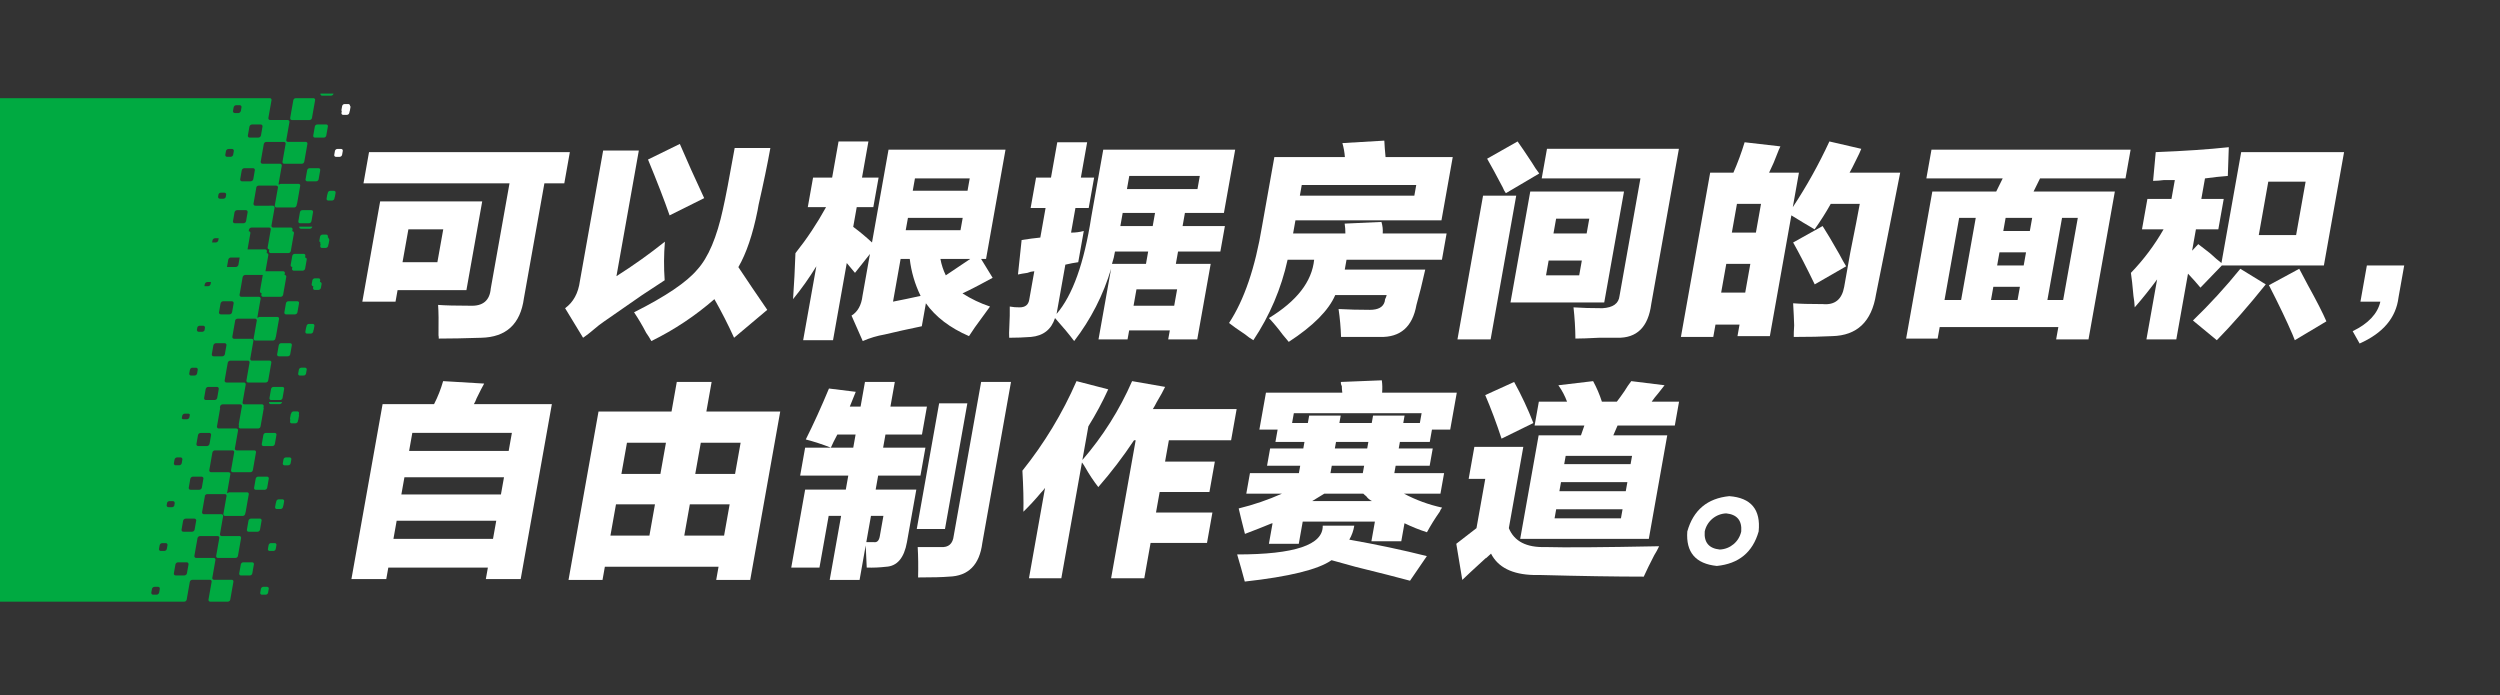
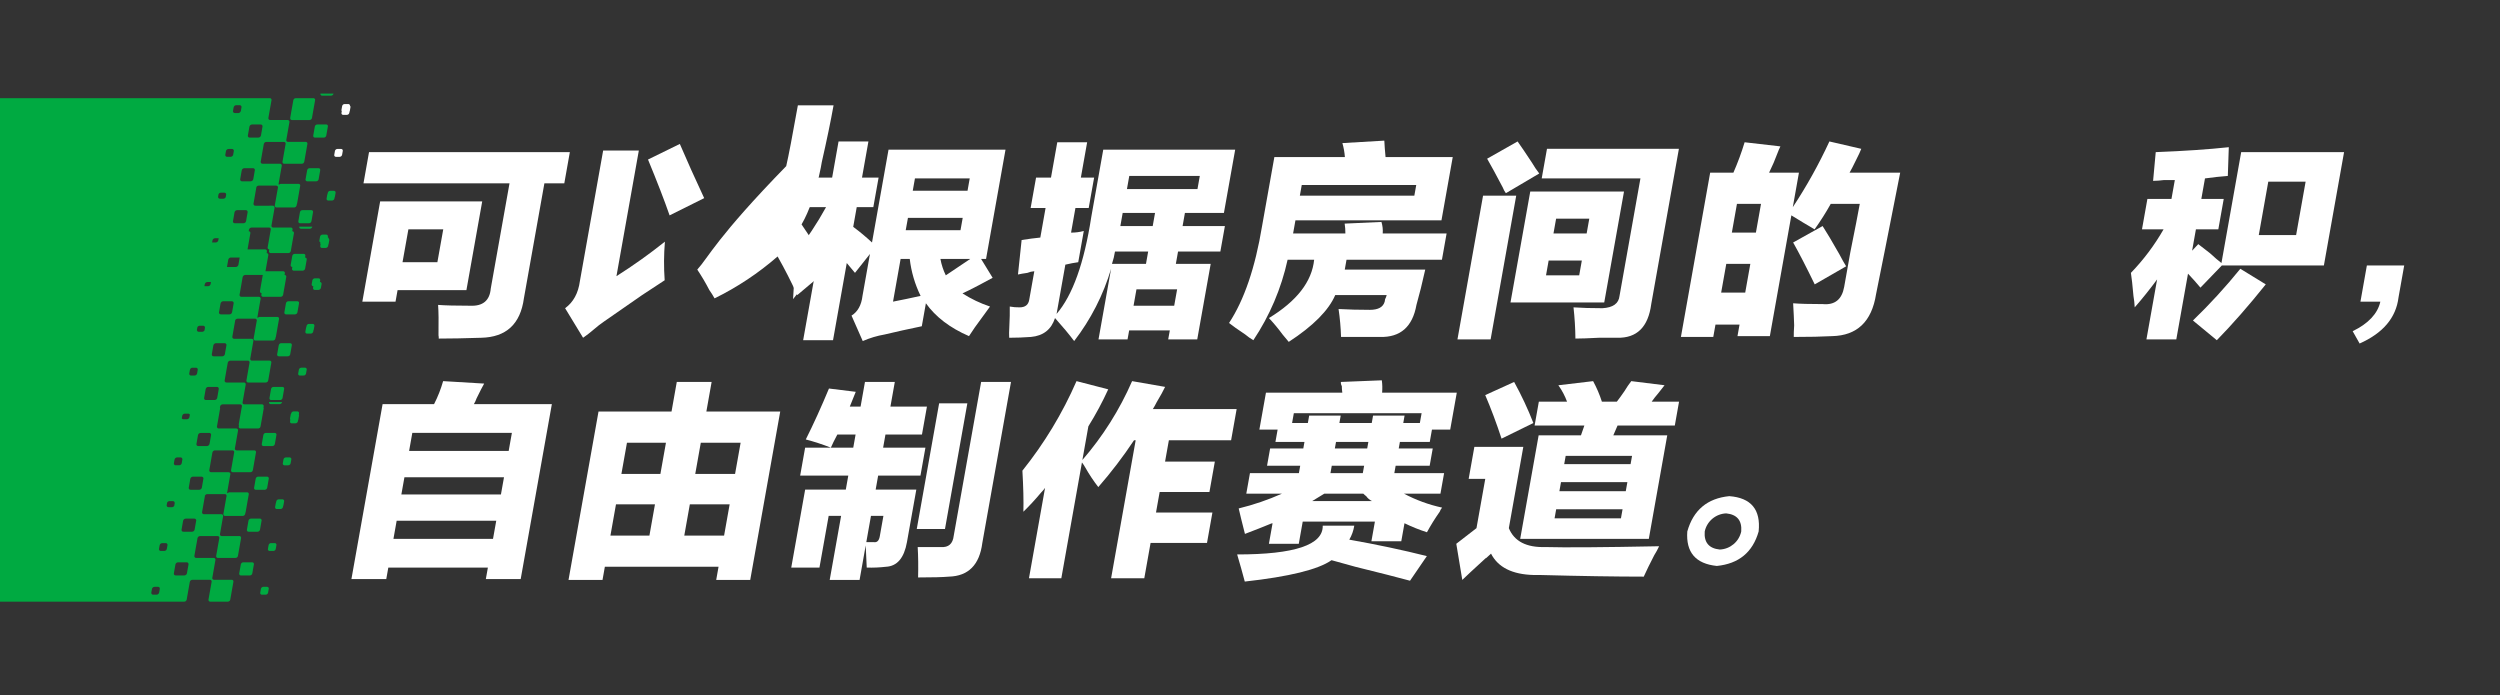
<svg xmlns="http://www.w3.org/2000/svg" version="1.1" id="图层_1" x="0px" y="0px" width="649.02px" height="180.453px" viewBox="0 0 649.02 180.453" enable-background="new 0 0 649.02 180.453" xml:space="preserve">
  <rect x="0" y="0" width="649.02" height="180.453" fill="#333333" stroke="none" />
  <g>
    <path fill="#00AA41" d="M-154.079,40.675c0.035,0.008,0.072,0.012,0.108,0.011h0.977c0.306-0.013,0.563-0.232,0.624-0.531   l0.173-0.986c0.053-0.234-0.095-0.467-0.329-0.521c-0.037-0.008-0.074-0.012-0.112-0.01h-0.973   c-0.305,0.013-0.562,0.232-0.623,0.531l-0.172,0.986C-154.46,40.389-154.314,40.622-154.079,40.675z" />
    <path fill="#00AA41" d="M-150.23,47.028c0.037,0.008,0.076,0.012,0.114,0.011h2.335c0.306-0.01,0.564-0.23,0.623-0.531l0.419-2.343   c0.055-0.232-0.089-0.465-0.321-0.52c-0.038-0.009-0.076-0.013-0.115-0.011h-2.342c-0.306,0.01-0.564,0.23-0.623,0.531   l-0.412,2.343C-150.607,46.741-150.462,46.974-150.23,47.028z" />
    <path fill="#00AA41" d="M-152.539,29.274c-0.055,0.232,0.089,0.464,0.32,0.52c0.038,0.009,0.077,0.013,0.116,0.011h0.977   c0.306-0.01,0.564-0.23,0.624-0.531l0.045-0.259c0.039-0.063,0.068-0.134,0.083-0.21l0.172-0.986   c0.035-0.154-0.022-0.302-0.128-0.404c-0.008-0.189-0.133-0.358-0.326-0.404c-0.037-0.009-0.076-0.012-0.115-0.011h-0.977   c-0.306,0.01-0.563,0.23-0.623,0.53l-0.172,0.979c-0.03,0.128,0.004,0.252,0.076,0.351L-152.539,29.274z" />
    <path fill="#00AA41" d="M-160.502,126.589l0.412-2.343c0.055-0.231-0.09-0.465-0.322-0.52c-0.037-0.009-0.076-0.013-0.114-0.011   h-2.335c-0.306,0.01-0.564,0.23-0.623,0.53l-0.412,2.343c-0.054,0.232,0.09,0.465,0.322,0.52c0.038,0.01,0.076,0.013,0.115,0.012   h2.333C-160.82,127.11-160.561,126.89-160.502,126.589z" />
    <path fill="#00AA41" d="M-158.508,115.24l0.412-2.344c0.055-0.232-0.09-0.465-0.322-0.52c-0.037-0.008-0.076-0.012-0.114-0.011   h-2.334c-0.306,0.011-0.564,0.23-0.623,0.53l-0.412,2.344c-0.054,0.232,0.09,0.465,0.322,0.519   c0.036,0.009,0.072,0.013,0.108,0.011l0.006,0.001h2.334C-158.824,115.76-158.567,115.541-158.508,115.24z" />
    <path fill="#00AA41" d="M-150.66,69.702l0.412-2.343c0.053-0.234-0.095-0.467-0.329-0.52c-0.033-0.007-0.068-0.01-0.103-0.01   l0.076-0.425c0.053-0.234-0.094-0.467-0.329-0.52c-0.035-0.008-0.071-0.012-0.107-0.011h-2.344   c-0.305,0.013-0.562,0.232-0.623,0.531l-0.412,2.343c-0.054,0.232,0.09,0.465,0.322,0.52c0.038,0.009,0.076,0.013,0.115,0.011   h0.002l-0.074,0.424c-0.055,0.232,0.09,0.465,0.321,0.52c0.038,0.009,0.077,0.012,0.116,0.011h2.333   C-150.978,70.222-150.719,70.002-150.66,69.702z" />
    <path fill="#00AA41" d="M-156.64,104.351h-3.394c-0.053,0.234,0.094,0.467,0.327,0.52c0.036,0.009,0.072,0.013,0.109,0.012h2.334   C-156.958,104.869-156.7,104.65-156.64,104.351z" />
    <path fill="#00AA41" d="M-156.104,100.955c0.055-0.236-0.091-0.472-0.327-0.527c-0.036-0.008-0.073-0.012-0.11-0.012h-2.333   c-0.308,0.014-0.565,0.236-0.624,0.539l-0.411,2.336c-0.025,0.104-0.005,0.206,0.04,0.295h-0.167   c-0.053,0.234,0.094,0.467,0.327,0.52c0.036,0.009,0.072,0.012,0.109,0.012h2.334c0.305-0.014,0.562-0.232,0.623-0.531h-0.023   c0.071-0.084,0.129-0.181,0.151-0.295L-156.104,100.955z" />
-     <path fill="#00AA41" d="M-152.656,81.052l0.412-2.343c0.053-0.234-0.094-0.467-0.327-0.52c-0.036-0.008-0.072-0.012-0.108-0.011   h-2.335c-0.305,0.013-0.562,0.231-0.623,0.531l-0.412,2.343c-0.055,0.232,0.09,0.465,0.322,0.52   c0.037,0.009,0.076,0.013,0.114,0.011h2.334C-152.973,81.572-152.714,81.352-152.656,81.052z" />
    <path fill="#00AA41" d="M-148.786,58.814h-3.394c-0.055,0.231,0.089,0.464,0.32,0.519c0.038,0.009,0.077,0.013,0.116,0.012h2.334   C-149.104,59.334-148.845,59.114-148.786,58.814z" />
    <path fill="#00AA41" d="M-151.856,58.568c0.036,0.008,0.072,0.012,0.108,0.011h2.335c0.305-0.013,0.562-0.231,0.623-0.531h-3.394   C-152.236,58.282-152.089,58.515-151.856,58.568z" />
    <path fill="#00AA41" d="M-148.937,54.534c-0.036-0.008-0.072-0.012-0.109-0.011h-2.334c-0.305,0.013-0.562,0.232-0.623,0.531   l-0.412,2.343c-0.054,0.232,0.091,0.465,0.323,0.519c0.035,0.008,0.071,0.012,0.107,0.011l0.007,0h2.333   c0.307-0.01,0.564-0.23,0.624-0.531l0.411-2.343C-148.556,54.819-148.702,54.587-148.937,54.534z" />
    <path fill="#00AA41" d="M-154.521,91.939l0.411-2.334c0.056-0.236-0.091-0.472-0.326-0.527c-0.036-0.008-0.073-0.012-0.11-0.011   h-2.334c-0.308,0.014-0.565,0.236-0.623,0.539l-0.411,2.334c-0.056,0.236,0.091,0.473,0.326,0.527   c0.036,0.008,0.073,0.012,0.11,0.012h2.333C-154.837,92.464-154.579,92.242-154.521,91.939z" />
    <path fill="#00AA41" d="M-162.404,134.603h-2.334c-0.308,0.014-0.564,0.236-0.623,0.539l-0.411,2.335   c-0.056,0.235,0.091,0.472,0.326,0.526c0.036,0.009,0.072,0.013,0.109,0.012h0.001h2.334c0.307-0.014,0.564-0.236,0.623-0.538   l0.411-2.335c0.056-0.236-0.091-0.472-0.326-0.527C-162.329,134.607-162.366,134.603-162.404,134.603z" />
-     <path fill="#FFFFFF" d="M181.018,69.99c-2.74,3.268-8.209,6.963-16.408,11.085c1.147,1.716,2.197,3.496,3.144,5.331   c0.492,0.684,0.94,1.398,1.343,2.138c5.907-2.898,11.409-6.556,16.367-10.88c1.858,3.275,3.561,6.616,5.109,10.023l8.616-7.249   c-2.739-3.98-5.24-7.678-7.503-11.092c2.067-3.548,3.729-8.452,4.988-14.709c0.051-0.288,0.138-0.781,0.267-1.494   c1.298-5.687,2.315-10.592,3.052-14.717h-9.267c-1.394,7.825-2.402,13.084-3.025,15.778l0.004,0   C186.1,61.604,183.871,66.867,181.018,69.99z" />
+     <path fill="#FFFFFF" d="M181.018,69.99c1.147,1.716,2.197,3.496,3.144,5.331   c0.492,0.684,0.94,1.398,1.343,2.138c5.907-2.898,11.409-6.556,16.367-10.88c1.858,3.275,3.561,6.616,5.109,10.023l8.616-7.249   c-2.739-3.98-5.24-7.678-7.503-11.092c2.067-3.548,3.729-8.452,4.988-14.709c0.051-0.288,0.138-0.781,0.267-1.494   c1.298-5.687,2.315-10.592,3.052-14.717h-9.267c-1.394,7.825-2.402,13.084-3.025,15.778l0.004,0   C186.1,61.604,183.871,66.867,181.018,69.99z" />
    <path fill="#FFFFFF" d="M208.505,88.323h7.755l3.57-20.039c0.708,0.849,1.417,1.706,2.131,2.555l3.888-4.905l-1.936,10.88   c-0.289,2.419-1.239,4.125-2.851,5.118l2.914,6.611c1.82-0.795,3.729-1.368,5.687-1.706c2.999-0.72,6.213-1.425,9.644-2.138   c0.33-1.85,0.684-3.839,1.062-5.967c2.527,3.548,6.257,6.392,11.19,8.53c0.802-1.281,2.047-3.063,3.75-5.331   c0.75-0.993,1.318-1.782,1.709-2.35c-2.515-0.836-4.916-1.983-7.148-3.412c0.936-0.425,2.355-1.135,4.258-2.13   c1.592-0.85,2.78-1.494,3.574-1.918l-3.006-4.906h1.293l5.052-28.364h-30.37l-4.29,24.103c-1.548-1.443-3.177-2.797-4.877-4.057   l0.91-5.118h4.308l1.37-7.673h-4.308l1.668-9.387h-7.755l-1.665,9.387h-4.954l-1.369,7.673h4.738   c-2.302,4.2-4.959,8.195-7.942,11.941c-0.136,3.98-0.342,7.961-0.62,11.942c2.207-2.702,4.227-5.552,6.045-8.53L208.505,88.323z    M248.718,69.345c-1.303,0.859-2.362,1.572-3.181,2.138c-0.66-1.352-1.13-2.788-1.396-4.269v0h7.754   C251.245,67.639,250.186,68.35,248.718,69.345z M237.526,46.319h14.217h0.005l-0.569,3.2h-14.222L237.526,46.319z M235.71,56.555   h14.217l-0.572,3.2h-14.222L235.71,56.555z M233.808,67.215h2.369c0.388,3.336,1.34,6.582,2.817,9.599   c-2.544,0.568-4.929,1.061-7.158,1.493L233.808,67.215z" />
    <path fill="#FFFFFF" d="M182.812,51.438c-2.391-5.118-4.498-9.809-6.324-14.072l-8.26,4.049c2.407,5.831,4.274,10.663,5.604,14.497   L182.812,51.438z" />
    <path fill="#00AA41" d="M83.518,24.82c0.036,0.009,0.073,0.013,0.111,0.012h2.334c0.308-0.014,0.565-0.236,0.624-0.539h-3.395   C83.137,24.528,83.283,24.764,83.518,24.82z" />
    <path fill="#00AA41" d="M81.322,35.188c-0.053,0.234,0.095,0.468,0.329,0.521c0.035,0.008,0.071,0.011,0.107,0.01h2.326   c0.305-0.013,0.561-0.232,0.622-0.531l0.412-2.343c0.055-0.232-0.089-0.464-0.32-0.52c-0.037-0.009-0.075-0.013-0.113-0.011h-2.328   c-0.306,0.01-0.564,0.23-0.623,0.531L81.322,35.188z" />
    <path fill="#FFFFFF" d="M267.632,87.474c3.211-0.288,5.298-1.923,6.26-4.905c2.033,2.274,3.689,4.266,4.968,5.975   c4.321-5.613,7.572-11.975,9.589-18.766L285.18,88.11h7.538l0.421-2.343h10.556l-0.421,2.343h7.539l3.496-19.614h-9.046l0.568-3.2   h10.986l1.178-6.612H307.01l0.606-3.412h10.124l2.925-16.422h-34.25l-3.113,17.492c-1.841,11.941-4.843,20.327-9.006,25.157   c0.075-0.425,0.165-0.917,0.266-1.486l2.013-11.305c1.198-0.281,2.315-0.5,3.346-0.637c0.455-2.563,0.935-5.264,1.44-8.105   c-1.078,0.289-2.189,0.431-3.305,0.425l1.137-6.399h3.447l1.406-7.885H280.6l1.633-9.174h-7.752h-0.003l-1.633,9.174h-3.876   l-1.407,7.885h3.877l-1.364,7.68c-1.462,0.144-3.079,0.356-4.853,0.637l-0.949,8.955c0.599-0.137,1.413-0.281,2.446-0.425   c0.572-0.238,1.179-0.382,1.797-0.425l-1.329,7.461c-0.228,1.281-1.062,1.918-2.493,1.918c-0.854,0.015-1.709-0.057-2.549-0.212   c0.034,1.425-0.01,3.268-0.127,5.55c-0.06,0.851-0.067,1.704-0.023,2.555C263.859,87.686,265.74,87.61,267.632,87.474z    M305.591,75.107l-0.759,4.261h-10.554l0.758-4.261H305.591z M293.169,45.674h18.31l-0.607,3.412h-18.306h-0.003L293.169,45.674z    M291.004,57.836l0.454-2.563h8.401l-0.606,3.412h-8.401L291.004,57.836z M289.462,65.296h8.613l-0.568,3.2h-8.829   C289.03,67.454,289.292,66.383,289.462,65.296z" />
    <path fill="#FFFFFF" d="M389.812,113.875l8.265-4.057c-1.43-3.658-3.098-7.221-4.994-10.66l-7.504,3.412   C387.1,106.125,388.511,109.894,389.812,113.875z" />
    <path fill="#FFFFFF" d="M421.604,49.73h-24.338l-5.13,28.789h24.338L421.604,49.73z M409.973,71.483h-8.613l0.68-3.844h8.616   L409.973,71.483z M411.909,60.603h-8.613l0.683-3.836h8.613L411.909,60.603z" />
    <path fill="#FFFFFF" d="M420.442,76.813c-0.211,1.986-1.694,3.053-4.449,3.199c-2.874,0-5.373-0.073-7.498-0.22   c0.303,2.691,0.469,5.397,0.495,8.105c1.434,0,3.456-0.076,6.065-0.212h4.739c5.143,0.137,8.103-2.777,8.882-8.742l7.179-40.306   h-34.246v0l-1.37,7.68h25.632L420.442,76.813z" />
    <path fill="#00AA41" d="M66.382,124.277l-0.412,2.343c-0.055,0.232,0.09,0.465,0.322,0.52c0.037,0.009,0.076,0.013,0.114,0.011   h2.335c0.306-0.01,0.564-0.229,0.623-0.53l0.411-2.343c0.055-0.232-0.089-0.465-0.321-0.52c-0.038-0.009-0.076-0.013-0.115-0.012   h-2.334C66.698,123.756,66.44,123.976,66.382,124.277z" />
    <polygon fill="#FFFFFF" points="393.623,50.792 385.014,50.792 378.367,88.11 386.975,88.11  " />
    <path fill="#00AA41" d="M-148.227,35.677c0.035,0.008,0.071,0.012,0.108,0.011l0.006,0h2.334c0.306-0.011,0.564-0.23,0.623-0.531   l0.412-2.343c0.055-0.232-0.09-0.465-0.322-0.52c-0.037-0.009-0.076-0.013-0.114-0.011h-2.335c-0.306,0.01-0.564,0.23-0.623,0.531   l-0.411,2.343C-148.604,35.391-148.459,35.623-148.227,35.677z" />
    <path fill="#FFFFFF" d="M390.936,50.155l8.667-5.118c-0.688-0.88-1.315-1.808-1.875-2.775c-1.581-2.411-2.832-4.258-3.752-5.542   l-7.906,4.481c0.989,1.706,2.341,4.193,4.056,7.461C390.328,49.193,390.6,49.696,390.936,50.155z" />
    <path fill="#FFFFFF" d="M323.276,86.837c0.658,0.554,1.361,1.051,2.104,1.486c4.241-6.349,7.257-13.437,8.892-20.896h6.893   c-0.582,5.687-4.496,10.734-11.742,15.142c1.267,1.35,2.451,2.775,3.547,4.269c0.707,0.849,1.242,1.486,1.599,1.918   c6.334-4.125,10.358-8.176,12.072-12.154h13.354c-0.087,0.371-0.225,0.728-0.408,1.062c-0.05,0.288-0.087,0.5-0.11,0.645   c-0.397,1.415-1.673,2.125-3.827,2.13c-2.875,0-5.591-0.071-8.148-0.212c0.354,2.402,0.57,4.822,0.646,7.249h10.124   c5.286,0.136,8.437-2.636,9.45-8.317c0.768-2.699,1.528-5.755,2.282-9.167h-20.891c0.124-0.712,0.275-1.562,0.455-2.563h24.771   l1.213-6.824h-16.584c0.075-1.007-0.037-2.02-0.33-2.987l-9.554,0.432c0.134,0.845,0.196,1.7,0.189,2.556H335.7l0.379-2.131   l0.228-1.281h37.91l2.925-16.415H359.7c-0.151-1.569-0.259-2.987-0.32-4.269l-10.881,0.637c0.338,1.186,0.554,2.403,0.646,3.632   h-18.31l-3.19,17.909c-1.783,10.804-4.642,19.192-8.575,25.165C319.948,84.555,321.351,85.556,323.276,86.837z M337.947,48.024   h29.722l-0.494,2.768h-29.722L337.947,48.024z" />
    <path fill="#00AA41" d="M82.721,46.539l0.411-2.343c0.056-0.231-0.088-0.464-0.319-0.52c-0.04-0.01-0.081-0.014-0.122-0.011h-2.329   c-0.306,0.01-0.564,0.23-0.623,0.531l-0.412,2.343c-0.053,0.234,0.095,0.467,0.329,0.52c0.035,0.008,0.072,0.011,0.108,0.01h2.334   C82.403,47.057,82.66,46.838,82.721,46.539z" />
    <path fill="#00AA41" d="M80.934,54.563c-0.036-0.008-0.073-0.012-0.11-0.011l0.002,0h-2.334c-0.305,0.013-0.562,0.232-0.623,0.531   l-0.412,2.343c-0.055,0.232,0.09,0.465,0.322,0.52c0.037,0.009,0.075,0.013,0.114,0.011h2.334c0.306-0.01,0.564-0.23,0.623-0.531   l0.412-2.343C81.315,54.85,81.169,54.616,80.934,54.563z" />
    <path fill="#00AA41" d="M81.089,58.844h-3.395c-0.053,0.235,0.095,0.467,0.329,0.521c0.035,0.008,0.071,0.011,0.107,0.01h2.335   C80.77,59.362,81.027,59.143,81.089,58.844z" />
    <path fill="#00AA41" d="M75.685,31.151c0.034,0.008,0.069,0.012,0.105,0.011l0.006,0h4.571c0.307-0.01,0.564-0.23,0.624-0.531   l0.811-4.61c0.055-0.232-0.09-0.465-0.322-0.52c-0.037-0.009-0.076-0.012-0.114-0.011h-4.597c-0.306,0.01-0.564,0.23-0.623,0.531   l-0.807,4.587C75.285,30.854,75.44,31.097,75.685,31.151z" />
    <path fill="#00AA41" d="M-146.354,24.79c0.035,0.008,0.072,0.012,0.108,0.011h2.335c0.305-0.013,0.562-0.231,0.623-0.531h-3.394   C-146.735,24.504-146.588,24.737-146.354,24.79z" />
    <path fill="#00AA41" d="M-146.36,24.023c0.036,0.009,0.074,0.013,0.111,0.012h2.334c0.308-0.014,0.565-0.236,0.624-0.538h-3.395   C-146.74,23.732-146.595,23.968-146.36,24.023z" />
    <path fill="#00AA41" d="M71.355,115.269l0.412-2.342c0.055-0.232-0.089-0.465-0.321-0.52c-0.037-0.01-0.074-0.014-0.112-0.012   h-2.338c-0.306,0.01-0.564,0.23-0.623,0.531l-0.411,2.342c-0.055,0.232,0.089,0.466,0.321,0.52c0.038,0.01,0.076,0.014,0.115,0.012   h2.334C71.039,115.791,71.298,115.57,71.355,115.269z" />
    <path fill="#00AA41" d="M73.764,100.977c0.053-0.234-0.095-0.468-0.329-0.521c-0.035-0.008-0.072-0.012-0.108-0.01h-2.334   c-0.305,0.013-0.562,0.231-0.623,0.53l-0.411,2.343c-0.055,0.232,0.089,0.465,0.321,0.52c0.038,0.01,0.076,0.014,0.115,0.012h2.334   c0.307-0.01,0.565-0.23,0.624-0.531L73.764,100.977z" />
    <path fill="#00AA41" d="M75.347,91.97l0.412-2.343c0.053-0.234-0.094-0.467-0.327-0.52c-0.036-0.008-0.073-0.012-0.11-0.011h-2.334   c-0.305,0.013-0.562,0.232-0.623,0.531l-0.412,2.343c-0.055,0.232,0.09,0.465,0.322,0.52c0.037,0.008,0.076,0.012,0.114,0.011   h2.335C75.03,92.491,75.289,92.271,75.347,91.97z" />
    <path fill="#00AA41" d="M79.214,69.732l0.412-2.343c0.055-0.232-0.09-0.465-0.322-0.52c-0.037-0.008-0.074-0.011-0.111-0.01   l0.075-0.425c0.054-0.234-0.094-0.467-0.328-0.521c-0.035-0.008-0.073-0.011-0.109-0.01h-2.333   c-0.305,0.013-0.562,0.232-0.623,0.531l-0.412,2.343c-0.054,0.232,0.09,0.465,0.322,0.52c0.037,0.008,0.073,0.011,0.11,0.01   l-0.074,0.425c-0.055,0.232,0.09,0.465,0.322,0.52c0.037,0.009,0.076,0.013,0.114,0.011h2.334   C78.896,70.252,79.155,70.032,79.214,69.732z" />
    <path fill="#00AA41" d="M73.235,104.382h-3.395c-0.053,0.233,0.094,0.467,0.327,0.52c0.036,0.008,0.073,0.012,0.109,0.011h2.335   C72.917,104.9,73.174,104.681,73.235,104.382z" />
    <polygon fill="#00AA41" points="78.825,65.903 78.83,65.903 78.831,65.903  " />
    <path fill="#00AA41" d="M77.218,81.082l0.411-2.343c0.055-0.232-0.089-0.465-0.321-0.52c-0.038-0.009-0.076-0.013-0.115-0.011   h-0.001h-2.333c-0.306,0.01-0.564,0.23-0.623,0.531l-0.411,2.343c-0.055,0.232,0.089,0.465,0.321,0.52   c0.038,0.009,0.076,0.013,0.115,0.011h2.334C76.9,81.603,77.159,81.382,77.218,81.082z" />
    <path fill="#00AA41" d="M-156.074,52.04c0.036,0.008,0.072,0.012,0.109,0.011h0.977c0.305-0.013,0.562-0.232,0.623-0.531   l0.047-0.269c0.037-0.063,0.064-0.133,0.079-0.208l0.173-0.978c0.055-0.232-0.09-0.465-0.322-0.52   c-0.037-0.009-0.076-0.013-0.115-0.011h-0.977c-0.306,0.01-0.563,0.23-0.622,0.531l-0.046,0.262   c-0.038,0.063-0.065,0.133-0.081,0.208l-0.172,0.986C-156.454,51.754-156.308,51.987-156.074,52.04z M-154.629,50.004h-0.001   c-0.002,0-0.003,0-0.005,0L-154.629,50.004z" />
    <path fill="#FFFFFF" d="M300.242,104.488c1.021-1.706,1.763-3.056,2.229-4.049l-8.568-1.494   c-3.242,7.438-7.594,14.34-12.907,20.472l1.555-8.741c1.922-3.088,3.644-6.293,5.156-9.6l-8.233-2.131   c-3.637,8.335-8.36,16.151-14.048,23.246c0.246,4.262,0.331,7.814,0.256,10.661c1.594-1.557,3.107-3.194,4.533-4.905   c0.393-0.402,0.757-0.83,1.091-1.281l-4.177,23.459h8.402l5.352-30.071c0.314,0.405,0.599,0.833,0.848,1.281   c1.009,1.784,2.144,3.495,3.396,5.118c3.356-3.843,6.455-7.902,9.275-12.154h0.431l-6.38,35.826h8.616l1.633-9.168h14.647   l1.406-7.893h-14.646l0.948-5.33h12.924l1.404-7.893H302.46l0.99-5.543h16.155l1.44-8.104H299.29   C299.637,105.642,299.956,105.074,300.242,104.488z" />
    <path fill="#FFFFFF" d="M184.744,99.158h-9.045l-1.364,7.68H155.38l-7.788,43.711h8.827l0.606-3.412h29.515l-0.606,3.412h8.831   l7.789-43.711h-19.175L184.744,99.158z M168.595,139.039h-10.122l1.44-8.105h10.122L168.595,139.039z M171.446,123.041h-10.125   l1.444-8.105h10.122L171.446,123.041z M187.982,139.039h-10.336l1.44-8.105h10.336L187.982,139.039z M192.272,114.935l-1.443,8.105   h-10.337l1.44-8.105H192.272z" />
    <path fill="#FFFFFF" d="M154.12,85.556c0.874-0.763,1.792-1.475,2.749-2.13c2.29-1.569,5.566-3.844,9.831-6.824   c2.599-1.706,4.55-2.987,5.854-3.844c-0.237-3.338-0.218-6.689,0.061-10.023c-4.027,3.214-8.228,6.206-12.581,8.962l5.813-32.625   h-9.262l-6.039,33.899c-0.417,3.134-1.696,5.482-3.839,7.043l4.664,7.673C152.324,87.026,153.242,86.315,154.12,85.556z" />
    <path fill="#FFFFFF" d="M247.604,139.039c-0.238,2.131-1.35,3.124-3.331,2.98h-6.031c0.141,2.418,0.174,5.049,0.101,7.893   c3.732,0,6.401-0.076,8.007-0.213c5.052-0.145,7.94-3.059,8.667-8.742l7.444-41.799h-7.753L247.604,139.039z" />
    <polygon fill="#FFFFFF" points="251.132,104.7 243.808,104.7 237.999,137.333 245.323,137.333  " />
    <path fill="#FFFFFF" d="M95.802,39.496l-1.44,8.105h37.91l-4.864,27.295c-0.269,3.123-2.042,4.614-5.32,4.473   c-3.732,0-6.518-0.07-8.356-0.212c0.127,1.706,0.162,4.336,0.104,7.893c0.059,0.279,0.08,0.564,0.064,0.849   c3.016,0,6.689-0.071,11.022-0.212c6.485-0.144,10.181-3.556,11.086-10.235l5.318-29.851h5.169l1.44-8.105H95.802z" />
    <path fill="#FFFFFF" d="M227.974,123.465h10.986l1.288-7.249h-10.982l0.606-3.411h9.478l1.289-7.249h-9.478l1.138-6.398h-7.748   l-1.138,6.398h-2.8c0.515-1.281,1.029-2.56,1.545-3.836l-6.953-0.857c-2.013,4.838-4.02,9.246-6.018,13.224h-0.006   c2.213,0.575,4.388,1.288,6.513,2.13c0.219-0.424,0.451-0.924,0.696-1.493c0.438-0.849,0.768-1.493,0.99-1.918h4.738l-0.606,3.411   h-5.818h-6.676l-1.289,7.249h12.493l-0.644,3.632h-10.554l-3.611,20.252h7.323l2.393-13.428h3.23l-2.962,16.627h7.755l1.592-8.955   c0.076,1.994,0.165,3.905,0.266,5.756c1.668,0.049,3.338-0.021,4.995-0.213c2.895-0.145,4.71-2.274,5.445-6.392l2.434-13.647   h-10.554L227.974,123.465z M229.342,133.921l-0.947,5.33c-0.202,1.137-0.725,1.629-1.559,1.493h-1.938l1.213-6.823H229.342z" />
    <path fill="#00AA41" d="M86.796,49.553c-0.037-0.009-0.075-0.012-0.112-0.011h-0.977c-0.307,0.014-0.564,0.236-0.623,0.538   l-0.046,0.26c-0.038,0.063-0.066,0.134-0.081,0.21l-0.172,0.978c-0.056,0.235,0.091,0.471,0.326,0.527   c0.036,0.008,0.073,0.012,0.11,0.011h0.977c0.308-0.014,0.565-0.236,0.623-0.538l0.046-0.259c0.038-0.064,0.066-0.135,0.081-0.211   l0.172-0.978C87.177,49.845,87.031,49.609,86.796,49.553z M86.557,50.019L86.557,50.019c-0.002,0-0.004,0-0.006,0L86.557,50.019z" />
    <path fill="#FFFFFF" d="M103.215,75.321h17.87l4.1-23.034H98.692l-4.625,26.021h8.616L103.215,75.321z M106.02,59.542h9.047h0.003   l-1.522,8.53h-9.05L106.02,59.542z" />
    <polygon fill="#00AA41" points="86.678,49.541 86.683,49.542 86.684,49.542  " />
    <path fill="#FFFFFF" d="M88.664,38.68c-0.038-0.009-0.078-0.013-0.117-0.011h-0.975c-0.306,0.01-0.564,0.23-0.623,0.531   l-0.172,0.978c-0.056,0.236,0.091,0.472,0.326,0.527c0.036,0.009,0.073,0.013,0.11,0.012h0.977   c0.308-0.014,0.565-0.236,0.623-0.539l0.172-0.978C89.04,38.967,88.896,38.734,88.664,38.68z" />
    <path fill="#FFFFFF" d="M90.536,27.026c-0.039-0.01-0.079-0.014-0.119-0.012l0.003,0h-0.977c-0.306,0.01-0.564,0.23-0.623,0.531   l-0.172,0.978c-0.031,0.128,0.003,0.253,0.076,0.352l-0.073,0.415c-0.055,0.231,0.088,0.464,0.32,0.519   c0.038,0.009,0.076,0.013,0.115,0.011h0.978c0.306-0.01,0.564-0.23,0.622-0.53l0.046-0.263c0.038-0.063,0.065-0.133,0.081-0.208   l0.172-0.985c0.035-0.153-0.021-0.3-0.125-0.402C90.853,27.242,90.73,27.072,90.536,27.026z" />
    <path fill="#FFFFFF" d="M123.718,103.426c0.902-1.851,1.562-3.132,1.977-3.845l-10.656-0.637c-0.586,2.064-1.375,4.066-2.355,5.975   h-0.002H99.324l-8.092,45.416h9.047l0.531-2.986h25.848l-0.53,2.986h9.047l8.091-45.416h-20.244   C123.305,104.449,123.539,103.947,123.718,103.426z M127.991,139.888h-25.849l0.834-4.693h25.849h0.005L127.991,139.888z    M130.045,128.371h-25.849l0.797-4.473h25.848h0.001L130.045,128.371z M132.89,112.38l-0.835,4.693h-25.848l0.834-4.693H132.89z" />
    <path fill="#FFFFFF" d="M480.161,44.825c0.414-0.712,0.962-1.774,1.648-3.199c0.657-1.282,1.121-2.275,1.394-2.987l-8.276-1.918   c-2.735,5.917-5.911,11.619-9.501,17.06l1.593-8.955h-7.752c0.824-1.666,1.561-3.374,2.204-5.118   c0.213-0.582,0.458-1.151,0.734-1.706l-9.286-1.069c-0.816,2.686-1.79,5.321-2.914,7.893h-6.031l-7.597,42.649h8.401l0.572-3.2   h6.246l-0.531,2.987h8.404l5.583-31.352c2.066,1.281,4.076,2.492,6.031,3.632c1.521-2.123,2.919-4.331,4.19-6.611h7.539   c-0.431,2.418-1.249,6.611-2.454,12.579l-1.592,8.954c-0.586,3.275-2.431,4.769-5.535,4.481c-3.446,0-6.019-0.071-7.717-0.212   c0.141,2.419,0.229,4.337,0.266,5.755c-0.085,1.281-0.118,2.274-0.102,2.987c4.019,0,7.335-0.071,9.949-0.212   c6.485-0.144,10.29-3.771,11.413-10.88c1.104-5.398,3.192-15.917,6.267-31.556h-0.012H480.161z M453.074,75.957h-6.247l1.329-7.46   h6.247L453.074,75.957z M455.846,60.391H449.6l1.325-7.46h6.247L455.846,60.391z" />
-     <path fill="#FFFFFF" d="M596.901,69.777l-7.868,4.261c2.557,4.981,4.598,9.247,6.122,12.798c0.303,0.705,0.501,1.206,0.596,1.486   l8.198-4.898c-0.915-2.138-2.513-5.267-4.793-9.386C598.193,72.196,597.44,70.771,596.901,69.777z" />
    <path fill="#FFFFFF" d="M569.306,83.205l6.196,5.118c4.035-4.125,8.271-8.957,12.708-14.497l-6.603-4.049   C577.784,74.499,573.677,78.983,569.306,83.205z" />
-     <path fill="#FFFFFF" d="M500.099,46.318h19.816l-1.683,3.412h-16.586l-6.799,38.168h8.182l0.531-2.987h30.803l-0.573,3.199h8.401   l6.839-38.38h-21.104l1.683-3.412h22.187l1.329-7.468h-51.696L500.099,46.318z M535.322,56.554h4.095l-3.801,21.321h-4.094   L535.322,56.554z M509.123,77.875h-4.309l3.8-21.321h4.308L509.123,77.875z M523.774,77.875h-6.895l0.607-3.412h6.893h0.002   L523.774,77.875z M525.367,68.92h-6.893l0.606-3.412h6.893L525.367,68.92z M520.677,56.554h6.893l-0.606,3.412h-6.893   L520.677,56.554z" />
    <path fill="#FFFFFF" d="M624.15,68.92h-9.692l-1.668,9.387h5.169c-0.703,3.124-3.099,5.681-7.186,7.673l1.801,3.2   c6.078-2.699,9.443-6.68,10.097-11.942h-0.002C623.377,73.257,623.87,70.485,624.15,68.92z" />
    <path fill="#FFFFFF" d="M576.705,68.283c-0.761-0.569-1.759-1.423-2.992-2.563c-1.259-0.993-2.268-1.774-3.025-2.343l-1.599,1.706   l0.989-5.542h5.816l1.403-7.893h-5.816l0.949-5.33c2.061-0.289,4.037-0.503,5.931-0.645l0.252-7.461   c-5.271,0.568-11.594,0.996-18.969,1.281l-0.684,7.461c0.95-0.016,1.898-0.086,2.841-0.212h2.8l-0.875,4.905h-6.247l-1.403,7.893   h5.599c-2.344,4.104-5.191,7.899-8.475,11.297c0.202,1.281,0.422,3.272,0.659,5.974c0.17,0.986,0.28,1.981,0.33,2.98   c1.982-2.267,3.92-4.684,5.813-7.249l-2.773,15.566h7.755l3.038-17.06c1.092,1.145,2.169,2.353,3.231,3.624l5.551-5.755H603.3   l5.241-29.426h-26.71L576.705,68.283z M588.864,47.168h9.693l-2.467,13.86h-9.692L588.864,47.168z" />
    <path fill="#FFFFFF" d="M479.275,69.133c-0.451-0.705-1.051-1.771-1.801-3.2c-1.857-3.268-3.294-5.684-4.309-7.249l-7.652,4.269   c1.527,2.7,3.395,6.324,5.604,10.873L479.275,69.133z" />
    <path fill="#FFFFFF" d="M371.18,114.723l0.568-3.2h4.738l1.71-9.59h-19.386c0.091-1.066,0.065-2.14-0.075-3.2l-10.629,0.425   c-0.036,0.373,0.047,0.747,0.239,1.068c0.006,0.571,0.049,1.141,0.128,1.707h-19.818l-1.71,9.59h4.738l-0.568,3.2h7.539   l-0.304,1.706h-8.615l-0.798,4.48h8.612l-0.343,1.918h-12.706l-0.949,5.33h9.263c-3.623,1.615-7.384,2.9-11.237,3.838   c0.319,1.425,0.86,3.629,1.622,6.611c2.618-0.994,4.781-1.846,6.489-2.556c0.211-0.114,0.443-0.187,0.683-0.212l-0.95,5.33h7.755   l1.023-5.763h18.739l-0.909,5.118h7.755l0.834-4.686c1.885,0.918,3.832,1.701,5.829,2.342c1.001-1.839,2.109-3.619,3.318-5.33   c0.136-0.393,0.346-0.756,0.619-1.068c-3.453-0.748-6.788-1.967-9.909-3.625h0.001h9.478l0.949-5.33h-12.922l0.343-1.918h8.831   l0.798-4.48h-8.831l0.303-1.706H371.18z M340.659,130.078c1.131-0.705,2.178-1.35,3.141-1.919h10.125   c0.227,0.239,0.478,0.455,0.747,0.645c0.384,0.544,0.898,0.982,1.497,1.274H340.659z M354.14,120.91l-0.344,1.919h-8.4l0.343-1.919   H354.14z M346.536,116.429l0.304-1.705h8.4l-0.303,1.705H346.536z M356.456,107.9l-0.341,1.918h-8.399l0.339-1.918h-8.185   l-0.34,1.918h-4.095l0.455-2.555h33.171l-0.455,2.555h-4.308l0.34-1.918H356.456z" />
    <path fill="#FFFFFF" d="M401.172,142.019c-4.91,0.145-8.066-1.491-9.467-4.906l3.759-21.107h-12.708l-1.481,8.316h4.309   l-2.279,12.791c-1.662,1.281-3.41,2.634-5.243,4.057l1.559,9.379c0.868-0.849,2.933-2.768,6.196-5.754   c-0.364,0.424,0.058,0.068,1.265-1.07c1.808,3.557,5.5,5.406,11.077,5.551h1.723c10.574,0.28,19.523,0.422,26.848,0.425   c0.707-1.569,1.611-3.412,2.713-5.542c0.477-0.756,0.903-1.541,1.279-2.352C416.017,142.095,406.169,142.166,401.172,142.019z" />
    <path fill="#FFFFFF" d="M351.579,136.476h-8.188c0.117,4.982-7.291,7.469-22.224,7.461h0.007c0.718,2.418,1.377,4.762,1.979,7.043   c11.571-1.281,19.08-3.131,22.526-5.549c1.501,0.432,3.555,0.992,6.16,1.705c6.327,1.563,11.065,2.77,14.216,3.625l4.368-6.393   c-6.183-1.562-12.894-2.984-20.133-4.268C350.94,138.983,351.378,137.753,351.579,136.476z" />
    <path fill="#FFFFFF" d="M430.46,102.144c0.751-0.992,1.31-1.705,1.673-2.13l-8.643-1.069c-0.634,0.818-1.217,1.674-1.744,2.563   c-0.781,1.138-1.448,2.061-2.003,2.768h-3.877c-0.592-1.844-1.356-3.629-2.282-5.33l-9.022,1.069   c0.938,1.313,1.696,2.747,2.255,4.261h-7.32l-1.101,6.188h12.921l-0.889,2.555h-10.985l-4.786,26.871h33.388l4.785-26.871H418.83   l1.104-2.555h14.861l1.101-6.188h-7.108C429.306,103.537,429.865,102.825,430.46,102.144z M420.81,134.558h-17.231l0.417-2.343   h17.232L420.81,134.558z M422.062,127.522h-17.231l0.417-2.351h17.232L422.062,127.522z M423.693,118.347l-0.379,2.139h-17.232   l0.38-2.139H423.693z" />
    <path fill="#FFFFFF" d="M448.931,128.803c-5.701,0.569-9.333,3.624-10.895,9.167c-0.391,5.408,2.165,8.393,7.667,8.954   c5.701-0.569,9.32-3.554,10.857-8.954C457.14,132.284,454.597,129.228,448.931,128.803z M452.038,137.97   c-0.569,2.652-2.862,4.584-5.573,4.693c-2.823-0.289-4.125-1.854-3.904-4.693c0.569-2.652,2.863-4.584,5.574-4.693   C450.955,133.565,452.256,135.129,452.038,137.97z" />
    <path fill="#00AA41" d="M85.093,61.595l0.026-0.15c0.056-0.236-0.091-0.472-0.326-0.527c-0.036-0.008-0.071-0.011-0.107-0.011   h-0.98c-0.307,0.014-0.564,0.236-0.623,0.539l-0.172,0.978c-0.05,0.211,0.069,0.416,0.266,0.494l-0.026,0.15   c-0.029,0.125,0.002,0.248,0.07,0.345l-0.074,0.42c-0.054,0.232,0.09,0.465,0.322,0.52c0.038,0.009,0.076,0.013,0.115,0.011h0.977   c0.306-0.01,0.564-0.23,0.623-0.531l0.046-0.263c0.038-0.063,0.065-0.133,0.081-0.208l0.172-0.986   c0.034-0.149-0.02-0.293-0.12-0.395C85.358,61.81,85.255,61.659,85.093,61.595z" />
    <path fill="#00AA41" d="M71.443,141.006c-0.038-0.009-0.076-0.013-0.114-0.011h-0.977c-0.307,0.01-0.564,0.23-0.624,0.53   l-0.172,0.978c-0.055,0.232,0.09,0.465,0.322,0.52c0.037,0.01,0.076,0.014,0.114,0.012h0.975c0.306-0.01,0.564-0.23,0.623-0.531   l0.172-0.978C71.818,141.294,71.675,141.062,71.443,141.006z" />
    <path fill="#00AA41" d="M-169.74,140.976c-0.038-0.009-0.076-0.013-0.115-0.012h-0.977c-0.306,0.01-0.564,0.23-0.622,0.531   l-0.173,0.979c-0.055,0.232,0.089,0.465,0.321,0.52c0.038,0.008,0.076,0.012,0.115,0.011h0.977c0.306-0.011,0.564-0.23,0.623-0.53   l0.172-0.979C-169.365,141.263-169.508,141.031-169.74,140.976z" />
    <path fill="#00AA41" d="M-171.741,152.341c-0.036-0.009-0.074-0.012-0.112-0.012h-0.976c-0.306,0.011-0.564,0.23-0.623,0.531   l-0.176,0.979c-0.055,0.231,0.089,0.464,0.32,0.52c0.038,0.008,0.077,0.012,0.116,0.011h0.978c0.306-0.011,0.563-0.23,0.623-0.53   l0.172-0.979C-171.365,152.628-171.509,152.396-171.741,152.341z" />
    <path fill="#00AA41" d="M-167.667,131.309c0.031-0.058,0.058-0.119,0.071-0.186l0.172-0.978c0.055-0.232-0.09-0.466-0.322-0.52   c-0.037-0.01-0.076-0.014-0.114-0.012h-0.977c-0.307,0.01-0.564,0.23-0.623,0.531l-0.05,0.283   c-0.031,0.058-0.058,0.119-0.072,0.186l-0.172,0.986c-0.053,0.234,0.095,0.467,0.329,0.52c0.035,0.009,0.071,0.012,0.107,0.012   h0.977c0.305-0.014,0.563-0.232,0.623-0.531L-167.667,131.309z" />
    <path fill="#00AA41" d="M-158.323,150.521c-0.037-0.008-0.075-0.012-0.113-0.01h-4.571c-0.305,0.013-0.562,0.231-0.623,0.53   l-0.811,4.617c-0.053,0.235,0.095,0.468,0.329,0.521c0.035,0.008,0.071,0.012,0.107,0.01h4.597c0.305-0.012,0.563-0.23,0.623-0.53   l0.807-4.595C-157.924,150.819-158.078,150.576-158.323,150.521z" />
    <polygon fill="#00AA41" points="-145.084,70.429 -145.079,70.43 -145.078,70.43  " />
-     <path fill="#00AA41" d="M-167.429,120.755c0.035,0.008,0.072,0.012,0.108,0.012h0.977c0.305-0.014,0.563-0.232,0.623-0.531   l0.173-0.986c0.054-0.234-0.094-0.467-0.328-0.52c-0.037-0.009-0.076-0.012-0.114-0.011h-0.971   c-0.305,0.014-0.562,0.231-0.623,0.53l-0.172,0.986C-167.81,120.47-167.663,120.703-167.429,120.755z" />
    <path fill="#00AA41" d="M-163.961,146.484c0.053-0.234-0.095-0.467-0.329-0.52c-0.035-0.008-0.071-0.012-0.107-0.01h-2.334   c-0.305,0.012-0.563,0.23-0.623,0.529l-0.412,2.344c-0.056,0.234,0.09,0.471,0.325,0.526c0.036,0.009,0.073,0.013,0.11,0.012h2.335   c0.308-0.014,0.565-0.236,0.624-0.538L-163.961,146.484z" />
    <polygon fill="#00AA41" points="-158.501,72.249 -158.496,72.25 -158.495,72.25  " />
    <path fill="#00AA41" d="M-158.011,62.886l-0.029,0.167c-0.031,0.128,0.003,0.253,0.076,0.352l-0.073,0.414   c-0.056,0.235,0.09,0.471,0.324,0.527c0.037,0.009,0.074,0.013,0.111,0.012h0.977c0.308-0.014,0.565-0.236,0.623-0.539l0.047-0.269   c0.036-0.061,0.063-0.128,0.077-0.201l0.172-0.978c0.036-0.152-0.02-0.299-0.123-0.401c-0.002-0.171-0.104-0.321-0.265-0.387   l0.029-0.167c0.055-0.232-0.089-0.465-0.321-0.52c-0.037-0.009-0.075-0.012-0.113-0.011h-0.979c-0.307,0.01-0.564,0.23-0.624,0.531   l-0.172,0.978C-158.323,62.603-158.205,62.807-158.011,62.886z" />
    <path fill="#00AA41" d="M-159.946,74.278c0.035,0.008,0.072,0.012,0.109,0.011l-0.072,0.409c-0.056,0.232,0.088,0.464,0.319,0.52   c0.038,0.009,0.077,0.013,0.116,0.011h0.977c0.306-0.01,0.564-0.23,0.623-0.531l0.173-0.978c0.055-0.232-0.09-0.465-0.322-0.52   c-0.035-0.008-0.072-0.011-0.108-0.01l0.072-0.41c0.055-0.232-0.089-0.465-0.321-0.52c-0.038-0.009-0.078-0.012-0.116-0.011h-0.976   c-0.307,0.01-0.564,0.23-0.623,0.531l-0.173,0.978C-160.323,73.991-160.178,74.223-159.946,74.278z" />
    <path fill="#00AA41" d="M-165.891,109.355c-0.056,0.232,0.088,0.465,0.32,0.52c0.037,0.01,0.076,0.014,0.115,0.012h0.977   c0.307-0.01,0.564-0.23,0.623-0.531l0.045-0.257c0.039-0.064,0.069-0.135,0.084-0.212l0.172-0.979   c0.027-0.115,0.005-0.229-0.051-0.324l0.046-0.26c0.055-0.232-0.09-0.465-0.322-0.52c-0.038-0.01-0.078-0.014-0.117-0.012h-0.974   c-0.307,0.01-0.564,0.23-0.623,0.531l-0.005,0.029c-0.057,0.076-0.103,0.161-0.122,0.259l-0.172,0.978   c-0.031,0.129,0.003,0.254,0.076,0.352L-165.891,109.355z" />
    <path fill="#00AA41" d="M-161.577,86.583c0.035,0.008,0.071,0.011,0.107,0.01h0.977c0.305-0.013,0.562-0.231,0.623-0.53   l0.046-0.262c0.04-0.065,0.07-0.137,0.085-0.216l0.173-0.979c0.055-0.232-0.09-0.465-0.322-0.52   c-0.037-0.009-0.076-0.013-0.114-0.011h-0.977c-0.307,0.01-0.564,0.23-0.624,0.53l-0.045,0.257c-0.04,0.064-0.07,0.136-0.086,0.213   l-0.172,0.986C-161.959,86.298-161.813,86.531-161.577,86.583z" />
    <path fill="#00AA41" d="M-163.448,97.456c0.038,0.009,0.076,0.013,0.115,0.011h0.977c0.306-0.01,0.564-0.23,0.623-0.53l0.172-0.978   c0.055-0.232-0.09-0.466-0.322-0.52c-0.038-0.01-0.078-0.014-0.117-0.012h-0.974c-0.306,0.01-0.564,0.23-0.623,0.531l-0.173,0.978   C-163.825,97.168-163.681,97.401-163.448,97.456z" />
    <path fill="#00AA41" d="M79.302,95.468c-0.039-0.009-0.08-0.013-0.12-0.011H78.21c-0.306,0.011-0.564,0.23-0.624,0.53l-0.171,0.979   c-0.056,0.232,0.088,0.465,0.32,0.52c0.037,0.009,0.076,0.013,0.115,0.012h0.977c0.306-0.011,0.564-0.23,0.623-0.531l0.173-0.979   C79.677,95.756,79.534,95.524,79.302,95.468z" />
    <path fill="#00AA41" d="M77.308,106.819c-0.04-0.009-0.082-0.013-0.124-0.011h-0.97c-0.306,0.01-0.564,0.23-0.623,0.53   l-0.006,0.033c-0.055,0.075-0.1,0.159-0.118,0.255l-0.172,0.979c-0.03,0.128,0.004,0.253,0.076,0.351l-0.073,0.415   c-0.055,0.232,0.089,0.465,0.321,0.52c0.038,0.01,0.076,0.014,0.115,0.012h0.977c0.306-0.01,0.564-0.23,0.623-0.531l0.051-0.288   c0.03-0.057,0.057-0.116,0.07-0.182l0.172-0.985c0.024-0.108,0.002-0.215-0.047-0.305l0.048-0.272   C77.683,107.107,77.54,106.875,77.308,106.819z" />
    <path fill="#00AA41" d="M75.302,118.76c-0.035-0.009-0.072-0.012-0.108-0.011h-0.977c-0.306,0.014-0.563,0.232-0.624,0.531   l-0.172,0.985c-0.053,0.233,0.094,0.467,0.327,0.521c0.036,0.008,0.073,0.012,0.109,0.01h0.977c0.305-0.013,0.562-0.231,0.623-0.53   l0.172-0.985C75.683,119.046,75.537,118.814,75.302,118.76z" />
    <polygon fill="#00AA41" points="84.68,60.906 84.685,60.907 84.686,60.907  " />
    <path fill="#00AA41" d="M83.157,73.224c-0.033-0.008-0.067-0.011-0.102-0.011l0.074-0.417c0.056-0.236-0.091-0.472-0.326-0.527   c-0.038-0.009-0.078-0.013-0.117-0.011h-0.971c-0.307,0.014-0.564,0.236-0.623,0.539l-0.172,0.978   c-0.053,0.234,0.095,0.467,0.329,0.52c0.033,0.008,0.067,0.011,0.101,0.01l-0.075,0.425c-0.053,0.234,0.094,0.467,0.327,0.52   c0.036,0.008,0.072,0.012,0.109,0.011h0.977c0.305-0.013,0.562-0.232,0.623-0.53l0.173-0.979   C83.539,73.515,83.392,73.279,83.157,73.224z" />
    <path fill="#00AA41" d="M81.298,84.103c-0.038-0.009-0.078-0.013-0.118-0.011h-0.973c-0.306,0.01-0.564,0.23-0.623,0.531   l-0.045,0.256c-0.04,0.064-0.07,0.136-0.086,0.214l-0.173,0.986c-0.053,0.234,0.095,0.467,0.329,0.52   c0.035,0.008,0.071,0.012,0.108,0.011h0.977c0.305-0.013,0.562-0.232,0.622-0.531l0.046-0.263c0.04-0.065,0.07-0.137,0.085-0.215   l0.173-0.978C81.675,84.391,81.53,84.158,81.298,84.103z" />
    <path fill="#00AA41" d="M73.442,129.641c-0.038-0.009-0.077-0.013-0.116-0.011h-0.977c-0.307,0.01-0.564,0.23-0.624,0.53   l-0.047,0.266c-0.037,0.062-0.064,0.131-0.079,0.204l-0.173,0.986c-0.053,0.234,0.095,0.467,0.329,0.52   c0.035,0.008,0.072,0.012,0.108,0.011h0.977c0.305-0.013,0.562-0.231,0.623-0.53l0.047-0.269c0.038-0.063,0.065-0.134,0.08-0.21   l0.172-0.978C73.817,129.929,73.675,129.697,73.442,129.641z" />
    <path fill="#00AA41" d="M65.582,145.995c-0.036-0.009-0.072-0.012-0.109-0.011h-2.333c-0.306,0.014-0.563,0.232-0.624,0.531   l-0.411,2.343c-0.055,0.232,0.09,0.465,0.322,0.52c0.037,0.009,0.076,0.013,0.114,0.011h2.335c0.306-0.01,0.564-0.23,0.623-0.53   l0.411-2.343C65.964,146.281,65.816,146.047,65.582,145.995z" />
    <path fill="#00AA41" d="M62.262,139.171c-0.038-0.009-0.076-0.013-0.115-0.012l0.001,0.001h-4.601   c-0.239,0.009-0.439-0.179-0.447-0.417c-0.002-0.038,0.002-0.076,0.011-0.113l0.807-4.588c0.058-0.24-0.09-0.482-0.33-0.541   c-0.041-0.01-0.083-0.014-0.125-0.012h-4.535c-0.257,0.006-0.471-0.197-0.477-0.455c-0.001-0.038,0.003-0.076,0.011-0.114   l0.749-4.267c0.115-0.22,0.335-0.37,0.593-0.381h4.562c0.238-0.01,0.438,0.178,0.447,0.416c0.002,0.038-0.002,0.077-0.011,0.115   l-0.807,4.586c-0.059,0.242,0.09,0.484,0.331,0.542c0.042,0.011,0.085,0.015,0.128,0.013h4.57c0.307-0.011,0.564-0.23,0.624-0.531   l0.048-0.271c0.031-0.057,0.058-0.117,0.071-0.184l0.811-4.617c0.054-0.234-0.093-0.467-0.327-0.521   c-0.035-0.009-0.072-0.012-0.108-0.011h-4.597c-0.201,0.009-0.375,0.112-0.492,0.264c-0.043-0.066-0.076-0.14-0.078-0.225   c-0.001-0.036,0.002-0.072,0.011-0.107l0.807-4.594c0.055-0.246-0.101-0.488-0.346-0.543c-0.037-0.009-0.076-0.012-0.115-0.012   h-4.533c-0.256,0.01-0.47-0.191-0.479-0.446c-0.001-0.041,0.003-0.081,0.013-0.122l0.798-4.533   c0.062-0.322,0.337-0.559,0.665-0.569h4.557c0.239-0.009,0.439,0.178,0.448,0.416c0.002,0.038-0.002,0.077-0.011,0.114   l-0.807,4.588c-0.059,0.24,0.09,0.483,0.331,0.541c0.042,0.01,0.085,0.015,0.128,0.012h4.573c0.307-0.01,0.564-0.229,0.623-0.53   l0.811-4.61c0.056-0.232-0.089-0.465-0.321-0.52c-0.037-0.008-0.076-0.012-0.114-0.011h-4.6c-0.24,0.007-0.439-0.183-0.446-0.423   c-0.001-0.037,0.003-0.072,0.011-0.107l0.806-4.588c0.059-0.244-0.092-0.489-0.336-0.549c-0.039-0.008-0.079-0.013-0.119-0.012   h-4.54c-0.255,0.008-0.469-0.191-0.478-0.447c-0.001-0.041,0.003-0.082,0.013-0.121l0.804-4.572c0.026-0.11,0.004-0.219-0.047-0.31   l0.044-0.252c0.064-0.32,0.339-0.555,0.665-0.568h4.562c0.24-0.007,0.44,0.183,0.447,0.423c0.001,0.036-0.003,0.072-0.011,0.107   l-0.807,4.596c-0.025,0.111-0.002,0.22,0.049,0.313l-0.049,0.277c-0.059,0.241,0.09,0.483,0.33,0.542   c0.041,0.01,0.084,0.014,0.127,0.012h0.001h4.572c0.306-0.01,0.564-0.23,0.623-0.531l0.811-4.609   c0.027-0.114,0.005-0.228-0.051-0.321l0.049-0.278c0.053-0.234-0.094-0.467-0.328-0.52c-0.036-0.008-0.072-0.012-0.108-0.011H63.41   c-0.238,0.009-0.438-0.179-0.447-0.417c-0.001-0.038,0.002-0.076,0.011-0.113l0.808-4.588c0.058-0.24-0.091-0.483-0.332-0.541   c-0.042-0.011-0.085-0.015-0.129-0.012h-4.533c-0.257,0.006-0.47-0.196-0.477-0.453c-0.002-0.039,0.002-0.078,0.011-0.116   l0.798-4.542c0.064-0.319,0.339-0.555,0.665-0.568h4.561c0.24-0.006,0.44,0.184,0.447,0.424c0.001,0.035-0.002,0.072-0.011,0.107   l-0.807,4.594c-0.055,0.246,0.101,0.488,0.346,0.543c0.037,0.009,0.075,0.012,0.114,0.012h4.57   c0.305-0.014,0.562-0.232,0.623-0.531l0.811-4.617c0.054-0.234-0.093-0.467-0.327-0.521c-0.036-0.009-0.072-0.012-0.109-0.011   h-4.597c-0.239,0.008-0.439-0.178-0.447-0.416c-0.002-0.039,0.002-0.077,0.011-0.115l0.806-4.586   c0.059-0.24-0.089-0.483-0.329-0.541c-0.041-0.01-0.083-0.014-0.125-0.013h-4.538c-0.257,0.007-0.471-0.196-0.478-0.454   c-0.001-0.039,0.003-0.077,0.012-0.115l0.751-4.281c0.117-0.212,0.335-0.356,0.587-0.367h4.562   c0.239-0.009,0.439,0.177,0.448,0.416c0.001,0.039-0.002,0.077-0.012,0.115l-0.807,4.587c-0.058,0.241,0.091,0.484,0.331,0.542   c0.042,0.01,0.086,0.014,0.129,0.012h4.57c0.306-0.01,0.564-0.23,0.623-0.531l0.043-0.247c0.038-0.063,0.065-0.133,0.081-0.208   l0.811-4.618c0.053-0.234-0.094-0.467-0.327-0.52c-0.036-0.008-0.072-0.012-0.109-0.011h-4.598   c-0.201,0.009-0.374,0.112-0.491,0.263c-0.043-0.066-0.076-0.139-0.078-0.224c-0.001-0.036,0.002-0.072,0.01-0.107l0.807-4.595   c0.055-0.245-0.1-0.488-0.345-0.543c-0.038-0.008-0.076-0.012-0.115-0.01h-4.534c-0.253,0.009-0.467-0.188-0.477-0.442   c-0.001-0.04,0.002-0.08,0.012-0.119l0.797-4.542c0.064-0.32,0.339-0.554,0.665-0.568h4.562l-0.73,4.17   c-0.055,0.245,0.1,0.488,0.345,0.543c0.028,0.006,0.058,0.007,0.086,0.008l-0.071,0.404c-0.056,0.24,0.094,0.479,0.334,0.535   c0.041,0.009,0.083,0.013,0.126,0.011h4.57c0.306-0.01,0.564-0.23,0.623-0.531l0.81-4.61c0.056-0.232-0.088-0.464-0.32-0.52   c-0.037-0.009-0.076-0.013-0.115-0.011l0.075-0.425c0.054-0.232-0.09-0.465-0.322-0.52c-0.038-0.009-0.076-0.013-0.115-0.011   h-4.597l0.732-4.163c0.059-0.244-0.092-0.49-0.337-0.548c-0.031-0.007-0.063-0.009-0.095-0.01l0.071-0.404   c0.055-0.245-0.1-0.488-0.346-0.543c-0.037-0.008-0.076-0.012-0.114-0.01l-0.008,0.007l-4.525-0.007   c-0.012,0-0.022-0.005-0.034-0.006l0.733-4.18c0.055-0.232-0.089-0.465-0.321-0.52c-0.038-0.008-0.075-0.012-0.114-0.011   l0.068-0.386c0.065-0.32,0.339-0.555,0.665-0.569h4.562c0.238-0.009,0.439,0.177,0.448,0.416c0.001,0.039-0.003,0.077-0.012,0.115   l-0.807,4.595c-0.055,0.245,0.101,0.488,0.346,0.543c0.027,0.006,0.056,0.007,0.084,0.008l-0.07,0.397   c-0.059,0.241,0.089,0.483,0.33,0.542c0.042,0.01,0.085,0.014,0.128,0.012l-0.001,0h4.572c0.306-0.01,0.564-0.23,0.623-0.531   l0.811-4.61c0.055-0.232-0.09-0.465-0.322-0.52c-0.036-0.009-0.074-0.012-0.112-0.011l0.075-0.425   c0.055-0.232-0.09-0.465-0.322-0.52c-0.037-0.009-0.074-0.012-0.111-0.011h-4.603c-0.24,0.006-0.44-0.183-0.446-0.424   c-0.001-0.036,0.003-0.072,0.011-0.107l0.805-4.587c0.058-0.241-0.09-0.483-0.33-0.542c-0.041-0.01-0.083-0.014-0.125-0.012H66.28   c-0.258,0.006-0.471-0.197-0.478-0.454c-0.001-0.039,0.003-0.077,0.012-0.115l0.753-4.293c0.119-0.207,0.336-0.346,0.584-0.354   h4.562c0.239-0.008,0.439,0.179,0.447,0.418c0.002,0.038-0.002,0.076-0.011,0.113l-0.807,4.587c-0.055,0.245,0.1,0.488,0.346,0.543   c0.037,0.008,0.075,0.012,0.114,0.01h4.57c0.306-0.01,0.564-0.23,0.623-0.531l0.042-0.242c0.041-0.066,0.072-0.14,0.087-0.22   l0.811-4.61c0.054-0.232-0.09-0.465-0.322-0.52c-0.038-0.009-0.076-0.013-0.115-0.011h-4.602c-0.202,0.007-0.376,0.11-0.493,0.262   c-0.043-0.065-0.076-0.139-0.078-0.223c-0.001-0.036,0.003-0.072,0.011-0.107l0.807-4.595c0.055-0.246-0.1-0.488-0.345-0.543   c-0.038-0.008-0.077-0.012-0.115-0.011H68.15c-0.257,0.006-0.471-0.197-0.478-0.454c-0.001-0.038,0.003-0.077,0.012-0.114   l0.798-4.542c0.065-0.318,0.34-0.55,0.665-0.561h4.562c0.238-0.009,0.438,0.177,0.447,0.416c0.002,0.039-0.002,0.077-0.011,0.115   l-0.807,4.587c-0.059,0.241,0.09,0.483,0.331,0.542c0.042,0.01,0.085,0.014,0.128,0.012h4.57c0.307-0.01,0.564-0.23,0.624-0.531   l0.811-4.61c0.055-0.231-0.089-0.464-0.32-0.52c-0.038-0.009-0.077-0.013-0.117-0.011h-4.597c-0.24,0.007-0.44-0.183-0.447-0.423   c-0.001-0.036,0.003-0.072,0.011-0.108l0.806-4.595c0.055-0.245-0.1-0.488-0.346-0.542c-0.035-0.008-0.072-0.012-0.109-0.011   h-4.537c-0.257,0.007-0.471-0.196-0.478-0.452c-0.001-0.039,0.003-0.079,0.012-0.117l0.804-4.572   c0.055-0.232-0.09-0.465-0.322-0.52c-0.037-0.009-0.076-0.013-0.114-0.011h-200.533c-0.306,0.01-0.565,0.23-0.624,0.531   l-0.804,4.572c-0.065,0.32-0.34,0.555-0.666,0.569h-4.562c-0.238,0.008-0.438-0.178-0.447-0.417   c-0.001-0.039,0.003-0.077,0.012-0.114l0.807-4.587c0.037-0.155-0.017-0.305-0.12-0.412c-0.001-0.208-0.136-0.396-0.347-0.442   c-0.038-0.008-0.077-0.012-0.115-0.01h-4.569c-0.305,0.013-0.562,0.232-0.623,0.531l-0.811,4.618   c-0.028,0.127,0.005,0.251,0.076,0.349l-0.073,0.417c-0.053,0.234,0.095,0.467,0.329,0.52c0.035,0.008,0.071,0.012,0.106,0.011   h4.598c0.199-0.008,0.372-0.11,0.489-0.26c0.042,0.065,0.074,0.138,0.076,0.222c0.001,0.036-0.003,0.072-0.011,0.107l-0.806,4.595   c-0.055,0.245,0.1,0.488,0.345,0.543c0.038,0.008,0.076,0.012,0.115,0.01h4.532c0.256-0.009,0.47,0.191,0.479,0.446   c0.002,0.042-0.003,0.083-0.012,0.123l-0.798,4.534c-0.063,0.321-0.339,0.557-0.666,0.568h-4.561   c-0.238,0.009-0.438-0.177-0.447-0.416c-0.002-0.039,0.002-0.077,0.011-0.115l0.807-4.595c0.056-0.24-0.094-0.479-0.333-0.535   c-0.042-0.009-0.084-0.013-0.126-0.011h-4.57c-0.306,0.01-0.564,0.23-0.623,0.531l-0.811,4.61c-0.055,0.232,0.089,0.464,0.32,0.52   c0.038,0.009,0.077,0.013,0.116,0.011h4.597c0.24-0.006,0.44,0.184,0.446,0.424c0.001,0.036-0.003,0.072-0.011,0.107l-0.806,4.587   c-0.059,0.245,0.092,0.49,0.336,0.549c0.04,0.01,0.081,0.014,0.123,0.012h4.534c0.256-0.008,0.47,0.192,0.478,0.447   c0.002,0.041-0.002,0.082-0.012,0.122l-0.752,4.277c-0.117,0.214-0.335,0.36-0.589,0.371h-4.561   c-0.242,0.005-0.442-0.187-0.448-0.429c0-0.037,0.004-0.074,0.012-0.109l0.807-4.587c0.055-0.245-0.1-0.488-0.345-0.543   c-0.038-0.008-0.076-0.012-0.114-0.01h-4.57c-0.307,0.01-0.564,0.23-0.624,0.531l-0.051,0.292   c-0.027,0.054-0.053,0.109-0.065,0.171l-0.811,4.61c-0.055,0.232,0.088,0.465,0.32,0.52c0.038,0.009,0.076,0.013,0.115,0.011h4.598   c0.199-0.007,0.371-0.107,0.488-0.256c0.042,0.064,0.074,0.135,0.077,0.217c0.001,0.039-0.003,0.077-0.012,0.114l-0.807,4.587   c-0.055,0.246,0.101,0.488,0.346,0.543c0.037,0.009,0.076,0.012,0.115,0.011h4.533c0.256-0.007,0.47,0.195,0.477,0.452   c0.001,0.039-0.003,0.078-0.012,0.117l-0.797,4.542c-0.064,0.32-0.339,0.555-0.665,0.568h-4.562l0.733-4.17   c0.034-0.153-0.02-0.3-0.12-0.407c0.001-0.18-0.102-0.338-0.267-0.411l0.024-0.137c0.054-0.246-0.101-0.488-0.346-0.543   c-0.037-0.009-0.076-0.012-0.114-0.011h-4.57c-0.306,0.01-0.564,0.23-0.623,0.531l-0.811,4.61c-0.051,0.214,0.07,0.421,0.268,0.5   l-0.027,0.152c-0.03,0.128,0.004,0.253,0.077,0.352l-0.073,0.414c-0.056,0.232,0.088,0.464,0.319,0.52   c0.038,0.009,0.077,0.013,0.116,0.011h4.597c0.015,0,0.028-0.007,0.043-0.009l-0.653,3.716c-0.055,0.245,0.101,0.488,0.346,0.542   c0.027,0.006,0.055,0.007,0.083,0.008l-0.071,0.404c-0.054,0.246,0.101,0.488,0.346,0.543c0.038,0.009,0.077,0.012,0.116,0.011   h4.532c0.012,0,0.022,0.005,0.035,0.006l-0.735,4.179c-0.055,0.236,0.091,0.472,0.327,0.527c0.036,0.009,0.072,0.013,0.109,0.012   l-0.068,0.387c-0.065,0.318-0.341,0.55-0.665,0.561h-4.562c-0.238,0.008-0.438-0.178-0.447-0.417   c-0.001-0.038,0.003-0.077,0.012-0.114l0.807-4.587c0.055-0.245-0.101-0.488-0.346-0.543c-0.026-0.006-0.054-0.006-0.082-0.007   l0.071-0.404c0.055-0.245-0.1-0.488-0.345-0.543c-0.037-0.008-0.076-0.011-0.114-0.01h-4.571c-0.306,0.011-0.564,0.23-0.624,0.531   l-0.81,4.61c-0.056,0.235,0.09,0.471,0.324,0.527c0.035,0.008,0.07,0.012,0.105,0.011l-0.073,0.417   c-0.056,0.231,0.088,0.464,0.32,0.52c0.037,0.009,0.076,0.013,0.115,0.011h4.597c0.24-0.006,0.44,0.183,0.447,0.423   c0.001,0.036-0.003,0.072-0.011,0.107l-0.806,4.595c-0.055,0.245,0.1,0.488,0.345,0.542c0.036,0.008,0.073,0.012,0.109,0.011h4.534   c0.257-0.007,0.471,0.196,0.478,0.453c0.001,0.039-0.002,0.078-0.011,0.116l-0.756,4.302c-0.12,0.202-0.335,0.336-0.58,0.346   h-4.561c-0.241,0.006-0.441-0.184-0.447-0.424c-0.001-0.036,0.003-0.071,0.011-0.106l0.807-4.595   c0.054-0.246-0.101-0.488-0.346-0.543c-0.036-0.008-0.073-0.012-0.109-0.011h-4.57c-0.306,0.013-0.563,0.232-0.624,0.531   l-0.043,0.247c-0.04,0.065-0.07,0.137-0.085,0.215l-0.81,4.61c-0.055,0.232,0.089,0.464,0.32,0.52   c0.038,0.009,0.077,0.013,0.116,0.011h4.596c0.203-0.007,0.378-0.111,0.495-0.263c0.045,0.065,0.079,0.139,0.082,0.224   c0.001,0.039-0.003,0.077-0.012,0.115l-0.807,4.588c-0.058,0.24,0.091,0.482,0.331,0.541c0.043,0.01,0.086,0.014,0.13,0.012h4.533   c0.256-0.007,0.47,0.195,0.477,0.452c0.001,0.04-0.003,0.079-0.012,0.116l-0.797,4.542c-0.064,0.32-0.339,0.555-0.665,0.569h-4.562   c-0.241,0.006-0.441-0.185-0.447-0.426c-0.001-0.035,0.003-0.07,0.011-0.105l0.808-4.595c0.054-0.245-0.101-0.488-0.346-0.543   c-0.037-0.009-0.076-0.012-0.114-0.011h-4.571c-0.305,0.014-0.562,0.232-0.623,0.531l-0.811,4.617   c-0.053,0.234,0.095,0.467,0.329,0.52c0.035,0.008,0.071,0.012,0.106,0.012h4.598c0.239-0.009,0.439,0.178,0.447,0.416   c0.002,0.039-0.002,0.076-0.011,0.114l-0.806,4.587c-0.055,0.245,0.1,0.488,0.345,0.543c0.036,0.008,0.073,0.012,0.109,0.011h4.535   c0.257-0.007,0.471,0.195,0.478,0.452c0.001,0.039-0.003,0.078-0.012,0.116l-0.803,4.579c-0.025,0.111-0.003,0.221,0.05,0.313   l-0.044,0.25c-0.065,0.318-0.341,0.55-0.665,0.561h-4.562c-0.239,0.008-0.439-0.179-0.447-0.418   c-0.002-0.037,0.002-0.076,0.011-0.113l0.808-4.586c0.027-0.114,0.005-0.227-0.047-0.321l0.049-0.278   c0.055-0.246-0.1-0.488-0.346-0.543c-0.036-0.008-0.074-0.012-0.111-0.011h-4.572c-0.305,0.013-0.562,0.231-0.623,0.53   l-0.007,0.038c-0.054,0.075-0.098,0.156-0.117,0.251l-0.811,4.617c-0.029,0.128,0.005,0.252,0.077,0.35l-0.073,0.416   c-0.056,0.232,0.088,0.465,0.319,0.52c0.038,0.009,0.077,0.013,0.116,0.012h4.597c0.2-0.007,0.373-0.108,0.49-0.259   c0.042,0.065,0.073,0.137,0.075,0.22c0.001,0.035-0.003,0.072-0.011,0.107l-0.807,4.594c-0.055,0.246,0.1,0.488,0.345,0.543   c0.038,0.009,0.077,0.012,0.116,0.011h4.532c0.255-0.009,0.469,0.19,0.478,0.445c0.002,0.042-0.002,0.083-0.012,0.124l-0.798,4.533   c-0.062,0.322-0.338,0.559-0.665,0.568h-4.562c-0.238,0.009-0.438-0.178-0.446-0.416c-0.002-0.039,0.002-0.076,0.011-0.114   l0.807-4.587c0.059-0.241-0.09-0.483-0.331-0.541c-0.042-0.011-0.085-0.015-0.128-0.013h-4.571c-0.306,0.011-0.563,0.23-0.622,0.53   l-0.811,4.61c-0.055,0.231,0.088,0.464,0.32,0.52c0.038,0.009,0.077,0.013,0.115,0.011h4.598c0.24-0.006,0.439,0.184,0.446,0.424   c0.001,0.037-0.003,0.072-0.011,0.107l-0.806,4.595c-0.055,0.245,0.1,0.488,0.346,0.543c0.035,0.008,0.072,0.012,0.109,0.011h4.534   c0.257-0.007,0.471,0.195,0.478,0.453c0.001,0.039-0.003,0.078-0.012,0.115l-0.756,4.303c-0.12,0.201-0.334,0.335-0.579,0.346   h-4.562c-0.24,0.006-0.44-0.185-0.447-0.426c-0.001-0.035,0.003-0.07,0.011-0.105l0.807-4.595c0.055-0.245-0.101-0.488-0.346-0.543   c-0.037-0.009-0.075-0.012-0.113-0.011h-4.57c-0.305,0.014-0.562,0.232-0.623,0.531l-0.05,0.283   c-0.03,0.057-0.056,0.115-0.068,0.18l-0.81,4.609c-0.056,0.231,0.088,0.465,0.319,0.52c0.038,0.009,0.077,0.013,0.116,0.012h4.597   c0.199-0.008,0.372-0.108,0.488-0.257c0.042,0.063,0.074,0.136,0.077,0.218c0.002,0.037-0.002,0.076-0.011,0.114l-0.807,4.587   c-0.059,0.241,0.09,0.483,0.331,0.541c0.042,0.011,0.086,0.015,0.129,0.013h4.533c0.257-0.007,0.471,0.195,0.478,0.452   c0.001,0.039-0.003,0.078-0.012,0.116l-0.798,4.542c-0.064,0.32-0.339,0.555-0.665,0.568h-4.562   c-0.24,0.006-0.44-0.184-0.446-0.425c-0.001-0.036,0.002-0.071,0.01-0.106l0.808-4.594c0.055-0.246-0.1-0.488-0.346-0.543   c-0.037-0.009-0.075-0.012-0.114-0.011h-4.57c-0.305,0.013-0.562,0.231-0.622,0.53l-0.812,4.617   c-0.053,0.234,0.095,0.468,0.329,0.521c0.035,0.009,0.071,0.012,0.107,0.011h4.598c0.238-0.008,0.438,0.178,0.447,0.416   c0.001,0.039-0.003,0.077-0.012,0.115l-0.806,4.586c-0.055,0.246,0.1,0.488,0.345,0.543c0.037,0.009,0.075,0.012,0.113,0.012h4.534   c0.257-0.008,0.471,0.195,0.478,0.451c0.001,0.039-0.003,0.078-0.012,0.117l-0.803,4.579c-0.053,0.235,0.095,0.468,0.329,0.521   c0.035,0.008,0.07,0.012,0.106,0.01H47.843c0.308-0.012,0.566-0.234,0.625-0.537l0.804-4.572c0.065-0.32,0.34-0.555,0.666-0.568   h4.562c0.24-0.008,0.44,0.182,0.447,0.422c0.001,0.037-0.003,0.072-0.011,0.108l-0.807,4.595c-0.055,0.245,0.1,0.488,0.346,0.543   c0.037,0.008,0.075,0.012,0.113,0.01h4.571c0.305-0.012,0.562-0.23,0.623-0.53l0.811-4.617c0.053-0.235-0.095-0.468-0.329-0.521   c-0.035-0.008-0.071-0.012-0.107-0.01h-4.601c-0.238,0.008-0.438-0.179-0.447-0.418c-0.001-0.037,0.003-0.076,0.012-0.113   l0.807-4.588c0.058-0.24-0.09-0.482-0.331-0.541c-0.042-0.01-0.086-0.014-0.129-0.012h-4.534c-0.256,0.007-0.47-0.195-0.477-0.452   c-0.001-0.039,0.003-0.079,0.012-0.116l0.798-4.542c0.064-0.319,0.339-0.555,0.664-0.568h4.562c0.24-0.007,0.44,0.183,0.446,0.423   c0.001,0.037-0.002,0.072-0.01,0.107l-0.807,4.596c-0.055,0.244,0.1,0.488,0.345,0.542c0.037,0.009,0.076,0.013,0.114,0.011h4.57   c0.305-0.014,0.563-0.232,0.623-0.531l0.811-4.617C62.638,139.458,62.495,139.226,62.262,139.171z M-140.642,130.085h0.905   c0.257-0.008,0.471,0.193,0.478,0.449c0.001,0.041-0.003,0.08-0.012,0.119l-0.108,0.62c-0.114,0.221-0.336,0.372-0.595,0.38h-0.905   c-0.254,0.01-0.468-0.188-0.478-0.443c-0.002-0.041,0.002-0.084,0.013-0.125l0.109-0.62   C-141.119,130.247-140.899,130.096-140.642,130.085z M43.976,130.099h0.905c0.257-0.006,0.471,0.196,0.478,0.453   c0.001,0.039-0.003,0.078-0.012,0.116l-0.113,0.644c-0.118,0.208-0.336,0.349-0.585,0.357h-0.905   c-0.255,0.009-0.469-0.19-0.479-0.445c-0.001-0.041,0.003-0.083,0.013-0.123l0.113-0.641   C43.509,130.251,43.726,130.11,43.976,130.099z M58.003,51.588l0.005,0h-0.915c-0.257,0.007-0.471-0.196-0.478-0.452   c-0.001-0.039,0.003-0.079,0.012-0.117l0.108-0.621c0.116-0.219,0.337-0.37,0.594-0.38h0.905c0.257-0.007,0.471,0.195,0.479,0.451   c0.001,0.04-0.003,0.079-0.012,0.118l-0.103,0.6C58.487,51.416,58.265,51.575,58.003,51.588z M-126.616,51.574h-0.913   c-0.255,0.009-0.469-0.19-0.478-0.445c-0.001-0.042,0.003-0.083,0.013-0.124l0.105-0.603c0.112-0.228,0.336-0.387,0.6-0.398h0.905   c0.257-0.007,0.471,0.194,0.478,0.45c0.001,0.04-0.003,0.08-0.012,0.118l-0.113,0.646   C-126.15,51.426-126.367,51.565-126.616,51.574z M64.292,55.005c0.001,0.04-0.003,0.079-0.012,0.117l-0.392,2.267   c-0.062,0.322-0.338,0.558-0.665,0.568h-2.27c-0.255,0.01-0.469-0.189-0.479-0.444c-0.002-0.042,0.003-0.084,0.013-0.125   l0.398-2.267c0.064-0.32,0.339-0.555,0.666-0.569h2.262C64.071,54.546,64.285,54.749,64.292,55.005z M-132.711,57.927h-2.262   c-0.254,0.01-0.467-0.186-0.478-0.439c-0.002-0.041,0.002-0.082,0.011-0.122l0.399-2.275c0.063-0.32,0.339-0.555,0.665-0.568h2.263   c0.257-0.007,0.471,0.195,0.478,0.451c0.002,0.04-0.002,0.079-0.011,0.117l-0.399,2.275c-0.065,0.32-0.345,0.553-0.672,0.561   L-132.711,57.927z M59.254,67.427c0.064-0.32,0.34-0.555,0.666-0.569h2.263c0.013,0,0.023,0.005,0.036,0.006l-0.325,1.875   c-0.062,0.322-0.338,0.558-0.665,0.569h-2.27c-0.012,0-0.022-0.005-0.035-0.006L59.254,67.427z M55.064,62.948l0.094-0.533   c0.063-0.32,0.339-0.555,0.665-0.568h0.905c0.013,0,0.024,0.006,0.037,0.006l-0.089,0.533c-0.064,0.32-0.339,0.555-0.665,0.568   h-0.912C55.086,62.955,55.076,62.949,55.064,62.948z M53.16,73.781c0.063-0.32,0.339-0.555,0.665-0.569h0.905   c0.013,0,0.024,0.006,0.038,0.006l-0.087,0.518c-0.064,0.32-0.339,0.555-0.666,0.568h-0.911c-0.012,0-0.022-0.005-0.035-0.006   L53.16,73.781z M-129.557,62.917l0.091-0.517c0.064-0.318,0.34-0.551,0.665-0.561h0.905c0.014,0,0.026,0.005,0.04,0.006l-0.09,0.51   c-0.062,0.322-0.338,0.558-0.666,0.569h-0.904C-129.531,62.924-129.543,62.918-129.557,62.917z M-131.461,73.75   c0.064-0.319,0.34-0.551,0.665-0.561h0.905c0.014,0,0.026,0.005,0.04,0.006l-0.092,0.525c-0.064,0.32-0.339,0.555-0.666,0.568   h-0.905c-0.015,0-0.027-0.006-0.041-0.007L-131.461,73.75z M-133.752,66.828c0.015,0,0.028,0.006,0.042,0.007l-0.33,1.881   c-0.064,0.319-0.34,0.551-0.665,0.561h-2.263c-0.015,0-0.027-0.006-0.042-0.006l0.33-1.875c0.064-0.32,0.339-0.555,0.666-0.568   H-133.752z M60.666,78.661c0.001,0.04-0.003,0.079-0.012,0.117l-0.4,2.267c-0.062,0.322-0.337,0.558-0.664,0.568h-2.263   c-0.255,0.009-0.469-0.19-0.479-0.445c-0.001-0.042,0.003-0.083,0.013-0.124l0.399-2.267c0.063-0.32,0.339-0.555,0.665-0.569h2.263   C60.445,78.202,60.658,78.404,60.666,78.661z M-139.073,81.014l0.399-2.267c0.063-0.32,0.339-0.555,0.665-0.568h2.263   c0.256-0.007,0.471,0.195,0.478,0.451c0.001,0.04-0.003,0.079-0.012,0.117l-0.398,2.267c-0.062,0.322-0.338,0.558-0.666,0.569   h-2.263c-0.255,0.009-0.469-0.189-0.479-0.444C-139.087,81.096-139.083,81.055-139.073,81.014z M52.503,86.132h-0.905   c-0.255,0.009-0.469-0.19-0.478-0.445c-0.001-0.042,0.003-0.083,0.013-0.124l0.114-0.645c0.119-0.207,0.335-0.346,0.584-0.356   h0.905c0.256-0.007,0.47,0.195,0.477,0.452c0.001,0.04-0.003,0.079-0.012,0.117l-0.113,0.648   C52.969,85.986,52.751,86.124,52.503,86.132z M-132.116,86.117h-0.905c-0.254,0.009-0.469-0.189-0.478-0.443   c-0.002-0.042,0.002-0.084,0.012-0.125l0.116-0.657c0.121-0.2,0.335-0.334,0.579-0.344h0.905c0.256-0.007,0.47,0.194,0.478,0.451   c0.001,0.04-0.003,0.08-0.012,0.118l-0.116,0.659C-131.657,85.975-131.873,86.109-132.116,86.117z M56.789,101.015l-0.396,2.275   c-0.064,0.318-0.34,0.55-0.665,0.561h-2.266c-0.251,0.013-0.465-0.18-0.478-0.432c-0.003-0.043,0.002-0.087,0.012-0.129   l0.398-2.275c0.064-0.32,0.34-0.555,0.666-0.568h2.264c0.256-0.008,0.47,0.195,0.477,0.451   C56.802,100.938,56.798,100.977,56.789,101.015z M51.343,95.903c0.001,0.042-0.003,0.083-0.013,0.124l-0.155,0.902   c-0.062,0.32-0.338,0.557-0.665,0.568H49.6c-0.255,0.009-0.469-0.19-0.478-0.445c-0.002-0.041,0.003-0.083,0.013-0.123l0.159-0.902   c0.062-0.322,0.337-0.559,0.665-0.569h0.905C51.12,95.449,51.334,95.648,51.343,95.903z M-133.274,95.871   c0.002,0.043-0.003,0.084-0.013,0.125l-0.159,0.902c-0.062,0.322-0.338,0.559-0.666,0.568h-0.905   c-0.254,0.01-0.468-0.188-0.478-0.443c-0.002-0.041,0.003-0.084,0.013-0.125l0.159-0.902c0.062-0.321,0.338-0.558,0.665-0.568   h0.905C-133.497,95.417-133.283,95.617-133.274,95.871z M-140.94,91.91l0.399-2.275c0.064-0.32,0.339-0.555,0.665-0.569h2.263   c0.257-0.007,0.471,0.195,0.478,0.451c0.002,0.04-0.002,0.079-0.011,0.118l-0.4,2.275c-0.064,0.32-0.341,0.557-0.668,0.568h-2.26   c-0.257,0.007-0.471-0.195-0.478-0.452C-140.952,91.986-140.948,91.947-140.94,91.91z M47.303,107.953   c0.063-0.32,0.339-0.555,0.665-0.568h0.905c0.182-0.005,0.337,0.098,0.418,0.247l-0.112,0.647   c-0.062,0.322-0.338,0.559-0.665,0.568h-0.908c-0.18,0.007-0.336-0.094-0.417-0.242L47.303,107.953z M-137.315,107.938   c0.063-0.32,0.339-0.556,0.665-0.569h0.905c0.18-0.005,0.335,0.097,0.416,0.244l-0.115,0.65c-0.061,0.322-0.337,0.559-0.665,0.568   h-0.905c-0.179,0.007-0.334-0.093-0.416-0.239L-137.315,107.938z M50.071,123.746h2.263c0.255-0.008,0.469,0.191,0.479,0.445   c0.001,0.042-0.003,0.084-0.013,0.124l-0.398,2.267c-0.061,0.322-0.337,0.559-0.665,0.568h-2.264   c-0.255,0.01-0.469-0.189-0.478-0.444c-0.002-0.042,0.003-0.083,0.012-0.124l0.399-2.267   C49.468,123.994,49.744,123.757,50.071,123.746z M47.354,119.201c0.001,0.039-0.003,0.078-0.013,0.117l-0.158,0.91   c-0.063,0.32-0.339,0.555-0.665,0.568h-0.906c-0.257,0.008-0.471-0.195-0.478-0.451c-0.001-0.039,0.003-0.079,0.012-0.117   l0.16-0.91c0.063-0.32,0.339-0.555,0.665-0.568h0.905C47.133,118.742,47.346,118.944,47.354,119.201z M-137.262,119.169   c0.001,0.041-0.003,0.08-0.012,0.119l-0.159,0.91c-0.064,0.32-0.339,0.555-0.666,0.568h-0.904   c-0.257,0.007-0.471-0.195-0.478-0.451c-0.001-0.04,0.003-0.08,0.012-0.117l0.159-0.91c0.064-0.32,0.339-0.556,0.665-0.568h0.905   C-137.483,118.712-137.269,118.914-137.262,119.169z M-144.927,115.201l0.399-2.266c0.063-0.32,0.339-0.556,0.665-0.569h2.263   c0.257-0.007,0.471,0.194,0.478,0.451c0.002,0.04-0.002,0.079-0.012,0.118l-0.398,2.266c-0.063,0.324-0.342,0.561-0.671,0.568   l0.005,0.001h-2.262c-0.256,0.009-0.47-0.19-0.479-0.446C-144.941,115.283-144.937,115.242-144.927,115.201z M54.794,112.964   l-0.397,2.268c-0.062,0.321-0.338,0.557-0.665,0.568h-2.264c-0.255,0.01-0.47-0.189-0.479-0.444   c-0.002-0.042,0.002-0.083,0.012-0.124l0.399-2.268c0.062-0.322,0.338-0.559,0.665-0.568h2.263c0.255-0.01,0.469,0.189,0.478,0.445   C54.807,112.882,54.803,112.923,54.794,112.964z M58.783,89.665l-0.401,2.274c-0.065,0.319-0.341,0.552-0.666,0.562h-2.26   c-0.253,0.011-0.467-0.187-0.478-0.438c-0.001-0.041,0.003-0.082,0.012-0.123l0.398-2.274c0.064-0.32,0.34-0.555,0.666-0.569h2.263   c0.256-0.007,0.47,0.194,0.478,0.451C58.796,89.586,58.792,89.626,58.783,89.665z M64.353,35.151l0.398-2.267   c0.062-0.322,0.338-0.558,0.666-0.568h2.263c0.254-0.009,0.469,0.19,0.478,0.445c0.001,0.042-0.003,0.083-0.013,0.124l-0.392,2.267   c-0.064,0.32-0.34,0.555-0.666,0.569h-2.269c-0.257,0.007-0.471-0.195-0.478-0.452C64.341,35.229,64.344,35.189,64.353,35.151z    M63.424,43.666h2.263c0.255-0.009,0.469,0.19,0.478,0.445c0.001,0.042-0.003,0.083-0.013,0.124l-0.393,2.267   c-0.064,0.32-0.339,0.556-0.666,0.569h-2.269c-0.256,0.007-0.47-0.196-0.477-0.452c-0.001-0.039,0.003-0.079,0.012-0.117   l0.398-2.267C62.819,43.912,63.095,43.676,63.424,43.666z M60.493,28.782l0.16-0.91c0.063-0.32,0.339-0.555,0.665-0.569h0.907   c0.257-0.007,0.471,0.196,0.478,0.452c0.001,0.04-0.003,0.079-0.012,0.117l-0.159,0.91c-0.064,0.319-0.338,0.554-0.663,0.568   l0.004,0H60.96c-0.257,0.007-0.471-0.195-0.479-0.451C60.48,28.86,60.484,28.82,60.493,28.782z M58.498,40.147l0.16-0.91   c0.064-0.32,0.339-0.555,0.665-0.568h0.905c0.257-0.007,0.471,0.195,0.478,0.452c0.001,0.039-0.003,0.078-0.012,0.116l-0.153,0.91   c-0.064,0.32-0.339,0.555-0.665,0.568h-0.911c-0.257,0.007-0.471-0.195-0.479-0.451C58.485,40.225,58.489,40.186,58.498,40.147z    M-124.129,28.767l0.16-0.91c0.064-0.32,0.339-0.555,0.665-0.569h0.905c0.257-0.007,0.47,0.194,0.478,0.451   c0.001,0.04-0.003,0.08-0.012,0.118l-0.152,0.91c-0.063,0.32-0.339,0.555-0.665,0.569h-0.912c-0.257,0.007-0.471-0.195-0.478-0.452   C-124.142,28.845-124.138,28.805-124.129,28.767z M-126.115,40.117l0.159-0.91c0.063-0.32,0.339-0.556,0.665-0.568h0.905   c0.256-0.008,0.47,0.194,0.478,0.451c0.001,0.039-0.003,0.079-0.012,0.117l-0.16,0.91c-0.063,0.32-0.339,0.556-0.665,0.569h-0.905   c-0.256,0.007-0.47-0.194-0.478-0.45C-126.129,40.195-126.125,40.156-126.115,40.117z M-131.573,35.12l0.398-2.267   c0.062-0.322,0.338-0.559,0.665-0.569h2.264c0.255-0.009,0.469,0.19,0.478,0.445c0.002,0.042-0.003,0.083-0.012,0.124l-0.399,2.267   c-0.063,0.324-0.342,0.561-0.672,0.568l0.007,0h-2.263c-0.255,0.01-0.469-0.189-0.479-0.443   C-131.587,35.203-131.583,35.161-131.573,35.12z M-133.569,46.471l0.399-2.267c0.062-0.322,0.338-0.558,0.665-0.569h2.262   c0.255-0.009,0.47,0.189,0.479,0.444c0.002,0.042-0.002,0.083-0.012,0.125l-0.399,2.267c-0.063,0.32-0.338,0.555-0.664,0.568   h-2.264c-0.256,0.007-0.47-0.194-0.478-0.45C-133.581,46.549-133.577,46.509-133.569,46.471z M-142.934,103.259l0.398-2.274   c0.064-0.32,0.339-0.556,0.666-0.569h2.262c0.257-0.007,0.471,0.195,0.479,0.451c0.001,0.04-0.003,0.08-0.012,0.118l-0.399,2.274   c-0.064,0.32-0.339,0.555-0.665,0.568h-2.263c-0.257,0.008-0.471-0.194-0.478-0.451   C-142.948,103.337-142.944,103.298-142.934,103.259z M-146.922,126.552l0.4-2.268c0.063-0.32,0.338-0.555,0.665-0.568h2.262   c0.257-0.008,0.471,0.194,0.479,0.451c0.001,0.039-0.003,0.078-0.012,0.117l-0.399,2.268c-0.062,0.321-0.338,0.557-0.665,0.568   h-2.263c-0.255,0.009-0.47-0.191-0.479-0.446C-146.935,126.633-146.931,126.591-146.922,126.552z M-146.998,146.523l-0.399,2.273   c-0.063,0.32-0.339,0.557-0.665,0.569h-2.263c-0.257,0.007-0.471-0.194-0.478-0.451c-0.001-0.04,0.003-0.079,0.012-0.118   l0.398-2.273c0.064-0.32,0.34-0.556,0.666-0.568h2.263c0.256-0.008,0.47,0.193,0.478,0.451   C-146.986,146.445-146.99,146.484-146.998,146.523z M-146.069,138.015h-2.263c-0.257,0.008-0.47-0.195-0.477-0.451   c-0.002-0.039,0.002-0.079,0.011-0.117l0.399-2.274c0.064-0.32,0.339-0.556,0.665-0.569h2.263c0.257-0.007,0.471,0.195,0.479,0.451   c0.001,0.04-0.003,0.08-0.012,0.118l-0.399,2.274C-145.467,137.767-145.742,138.001-146.069,138.015z M-143.141,152.899   l-0.159,0.902c-0.062,0.321-0.338,0.558-0.665,0.569h-0.905c-0.255,0.009-0.469-0.189-0.479-0.443   c-0.002-0.043,0.003-0.085,0.013-0.126l0.159-0.902c0.062-0.321,0.338-0.558,0.666-0.568h0.904c0.255-0.01,0.469,0.189,0.479,0.444   C-143.126,152.816-143.131,152.859-143.141,152.899z M-141.144,141.534l-0.159,0.902c-0.062,0.321-0.338,0.558-0.665,0.568h-0.905   c-0.255,0.01-0.469-0.188-0.479-0.443c-0.002-0.042,0.003-0.084,0.013-0.125l0.159-0.902c0.062-0.321,0.338-0.558,0.666-0.569   h0.905c0.254-0.009,0.468,0.189,0.478,0.443C-141.129,141.451-141.134,141.493-141.144,141.534z M41.484,152.906l-0.162,0.91   c-0.064,0.32-0.34,0.556-0.666,0.568h-0.904c-0.257,0.008-0.471-0.195-0.478-0.451c-0.001-0.039,0.003-0.078,0.012-0.117   l0.159-0.91c0.065-0.318,0.341-0.551,0.666-0.561h0.907c0.251-0.013,0.465,0.18,0.478,0.432   C41.499,152.82,41.495,152.864,41.484,152.906z M43.476,141.556l-0.159,0.91c-0.062,0.321-0.338,0.558-0.665,0.568h-0.905   c-0.255,0.01-0.469-0.189-0.479-0.445c-0.001-0.041,0.003-0.082,0.013-0.123l0.159-0.91c0.064-0.318,0.34-0.551,0.665-0.561h0.905   c0.251-0.014,0.465,0.18,0.478,0.431C43.49,141.47,43.486,141.513,43.476,141.556z M48.935,146.552l-0.4,2.275   c-0.065,0.318-0.341,0.551-0.666,0.561h-2.262c-0.251,0.014-0.465-0.18-0.478-0.431c-0.002-0.044,0.002-0.087,0.012-0.13   l0.399-2.275c0.064-0.32,0.339-0.555,0.665-0.568h2.264c0.257-0.007,0.47,0.195,0.478,0.452   C48.948,146.476,48.944,146.515,48.935,146.552z M50.928,135.203l-0.399,2.274c-0.064,0.319-0.34,0.551-0.664,0.562h-2.263   c-0.253,0.01-0.467-0.187-0.478-0.439c-0.002-0.041,0.002-0.082,0.011-0.122l0.399-2.274c0.064-0.32,0.339-0.555,0.665-0.568h2.263   c0.256-0.008,0.47,0.193,0.478,0.449C50.941,135.125,50.937,135.164,50.928,135.203z" />
    <polygon fill="#00AA41" points="75.5,59.079 75.505,59.08 75.506,59.08  " />
    <path fill="#00AA41" d="M69.45,152.357c-0.038-0.01-0.077-0.014-0.116-0.012h-0.977c-0.306,0.01-0.564,0.23-0.623,0.531   l-0.173,0.979c-0.054,0.231,0.09,0.465,0.322,0.52c0.038,0.008,0.076,0.012,0.115,0.01h0.977c0.306-0.01,0.564-0.229,0.623-0.529   l0.172-0.979C69.825,152.644,69.682,152.412,69.45,152.357z" />
    <path fill="#00AA41" d="M67.582,134.644c-0.038-0.008-0.076-0.012-0.114-0.01h-2.334c-0.305,0.013-0.562,0.232-0.623,0.53   l-0.411,2.343c-0.055,0.232,0.089,0.465,0.321,0.52c0.038,0.01,0.076,0.014,0.115,0.012h2.337c0.307-0.01,0.565-0.23,0.624-0.531   l0.411-2.343C67.962,134.931,67.815,134.698,67.582,134.644z" />
    <polygon fill="#00AA41" points="-156.504,60.884 -156.499,60.884 -156.497,60.884  " />
  </g>
</svg>